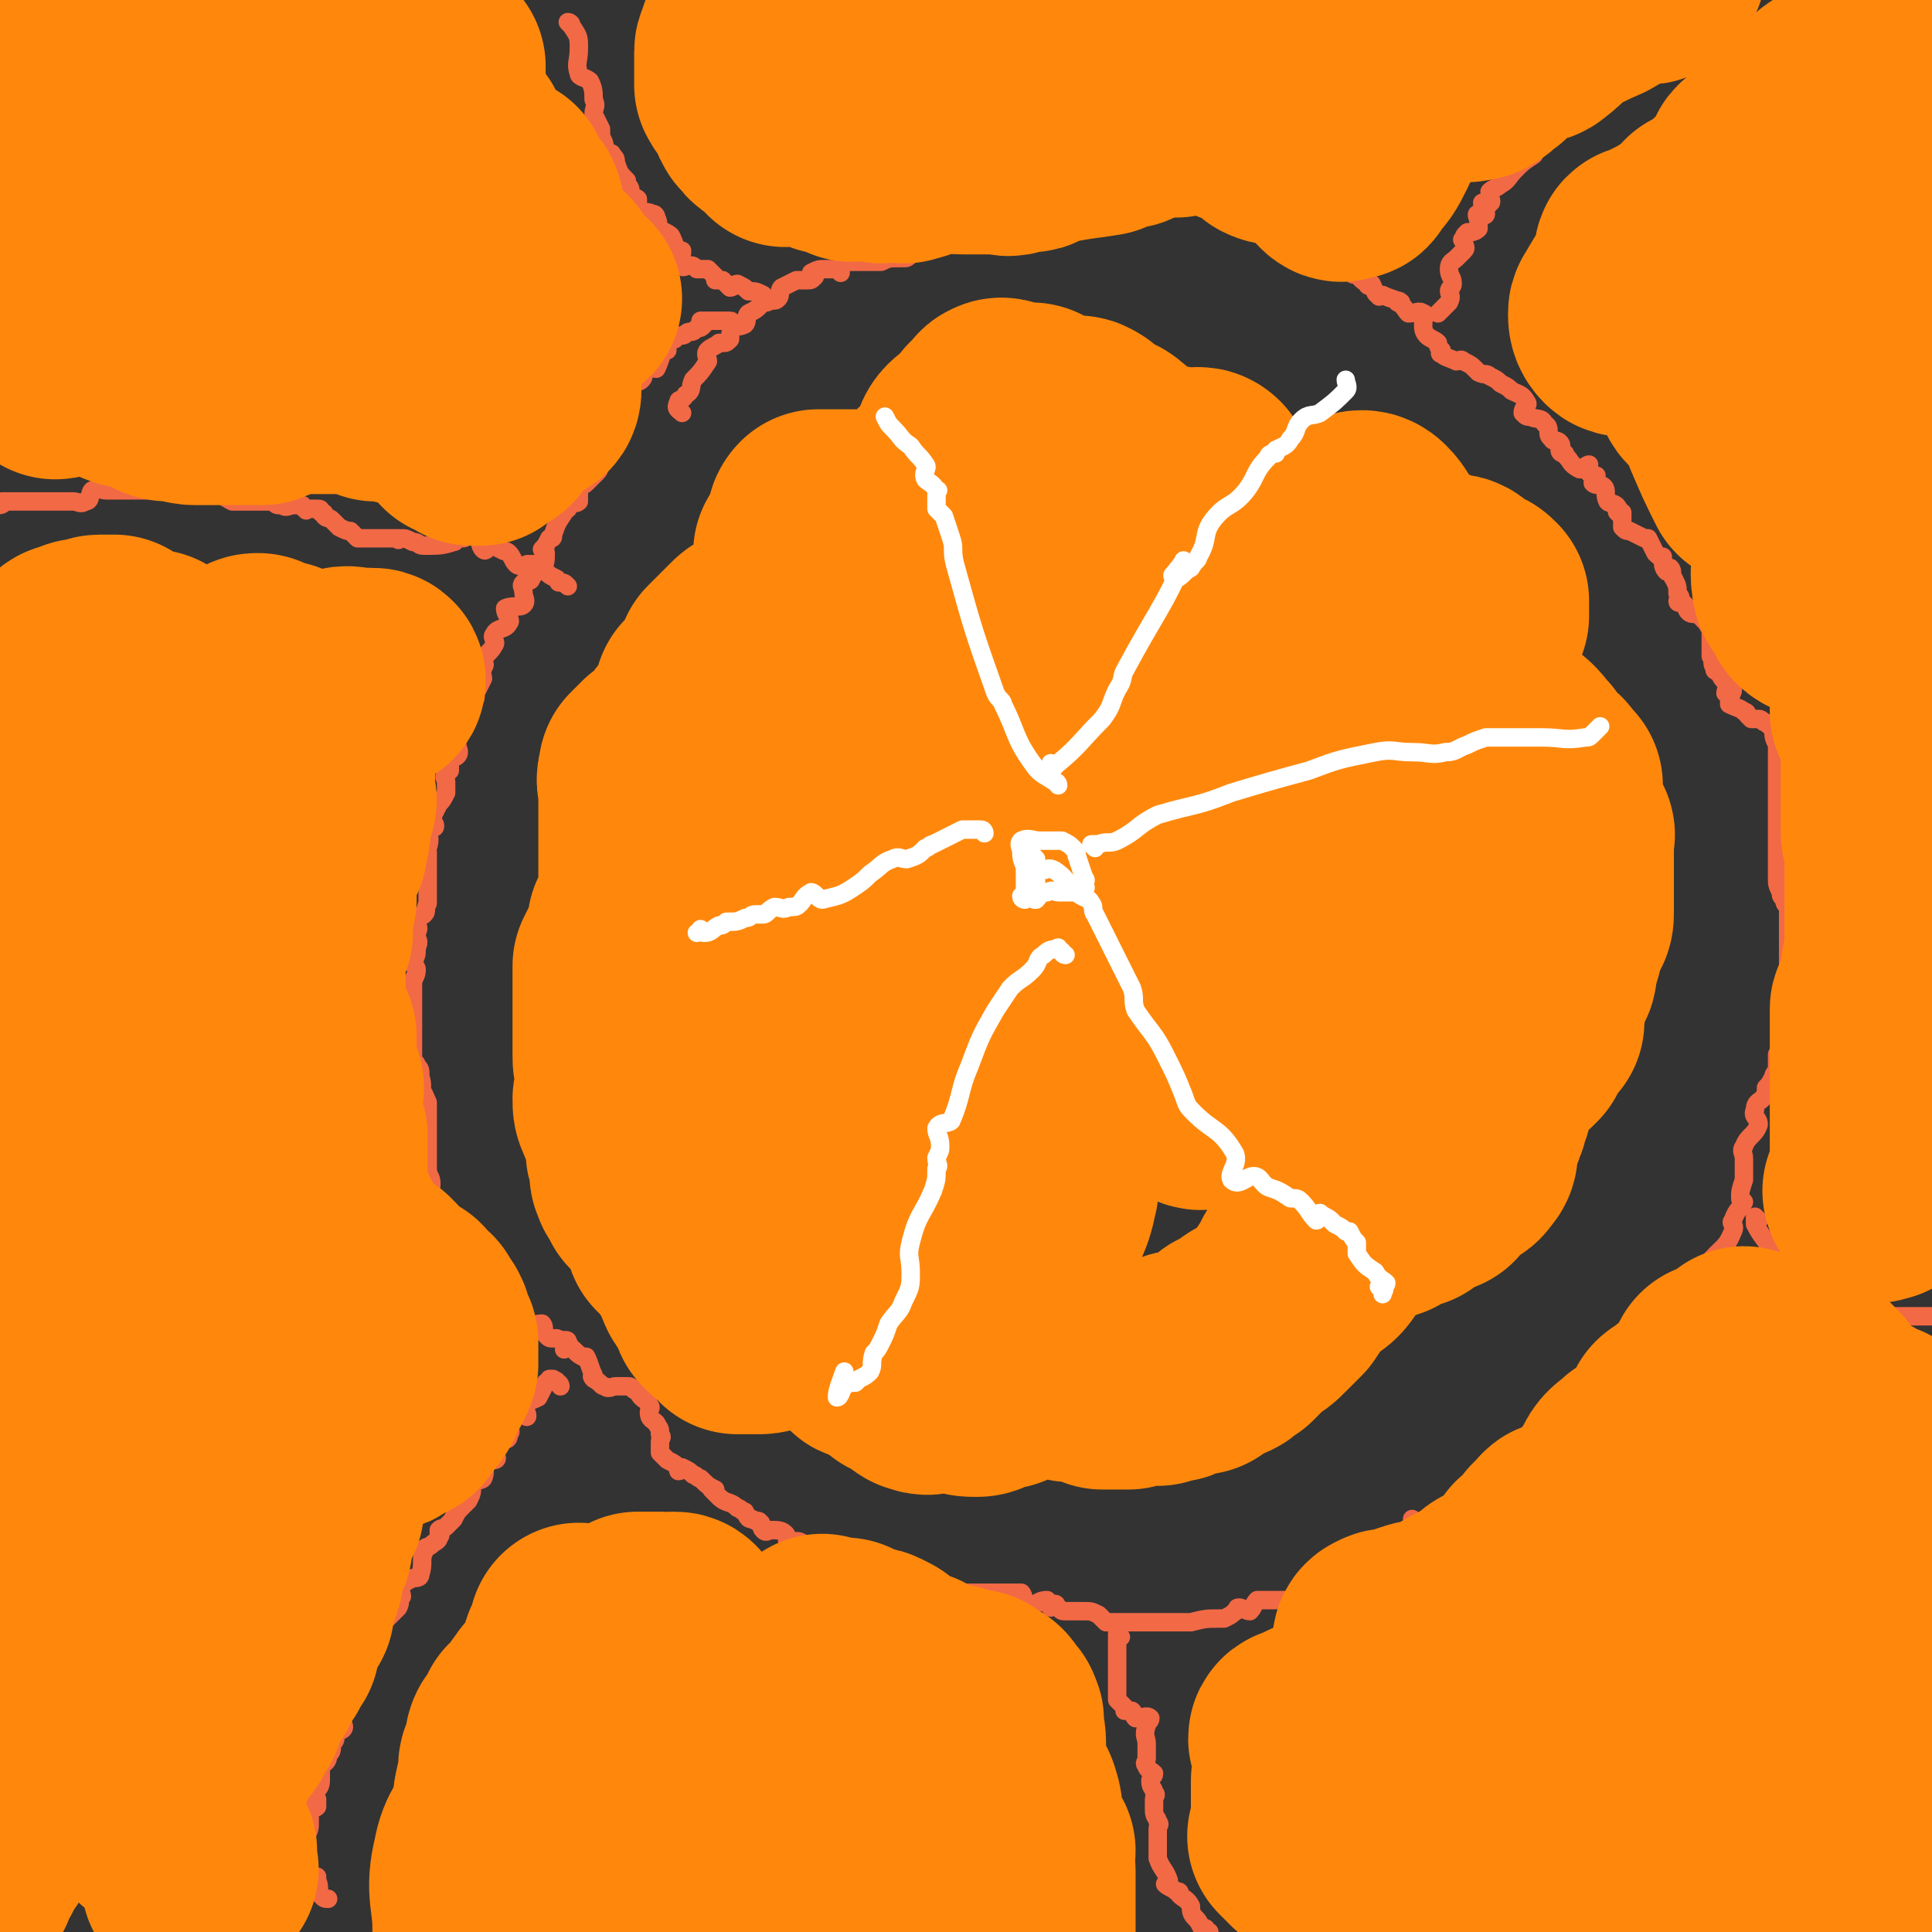
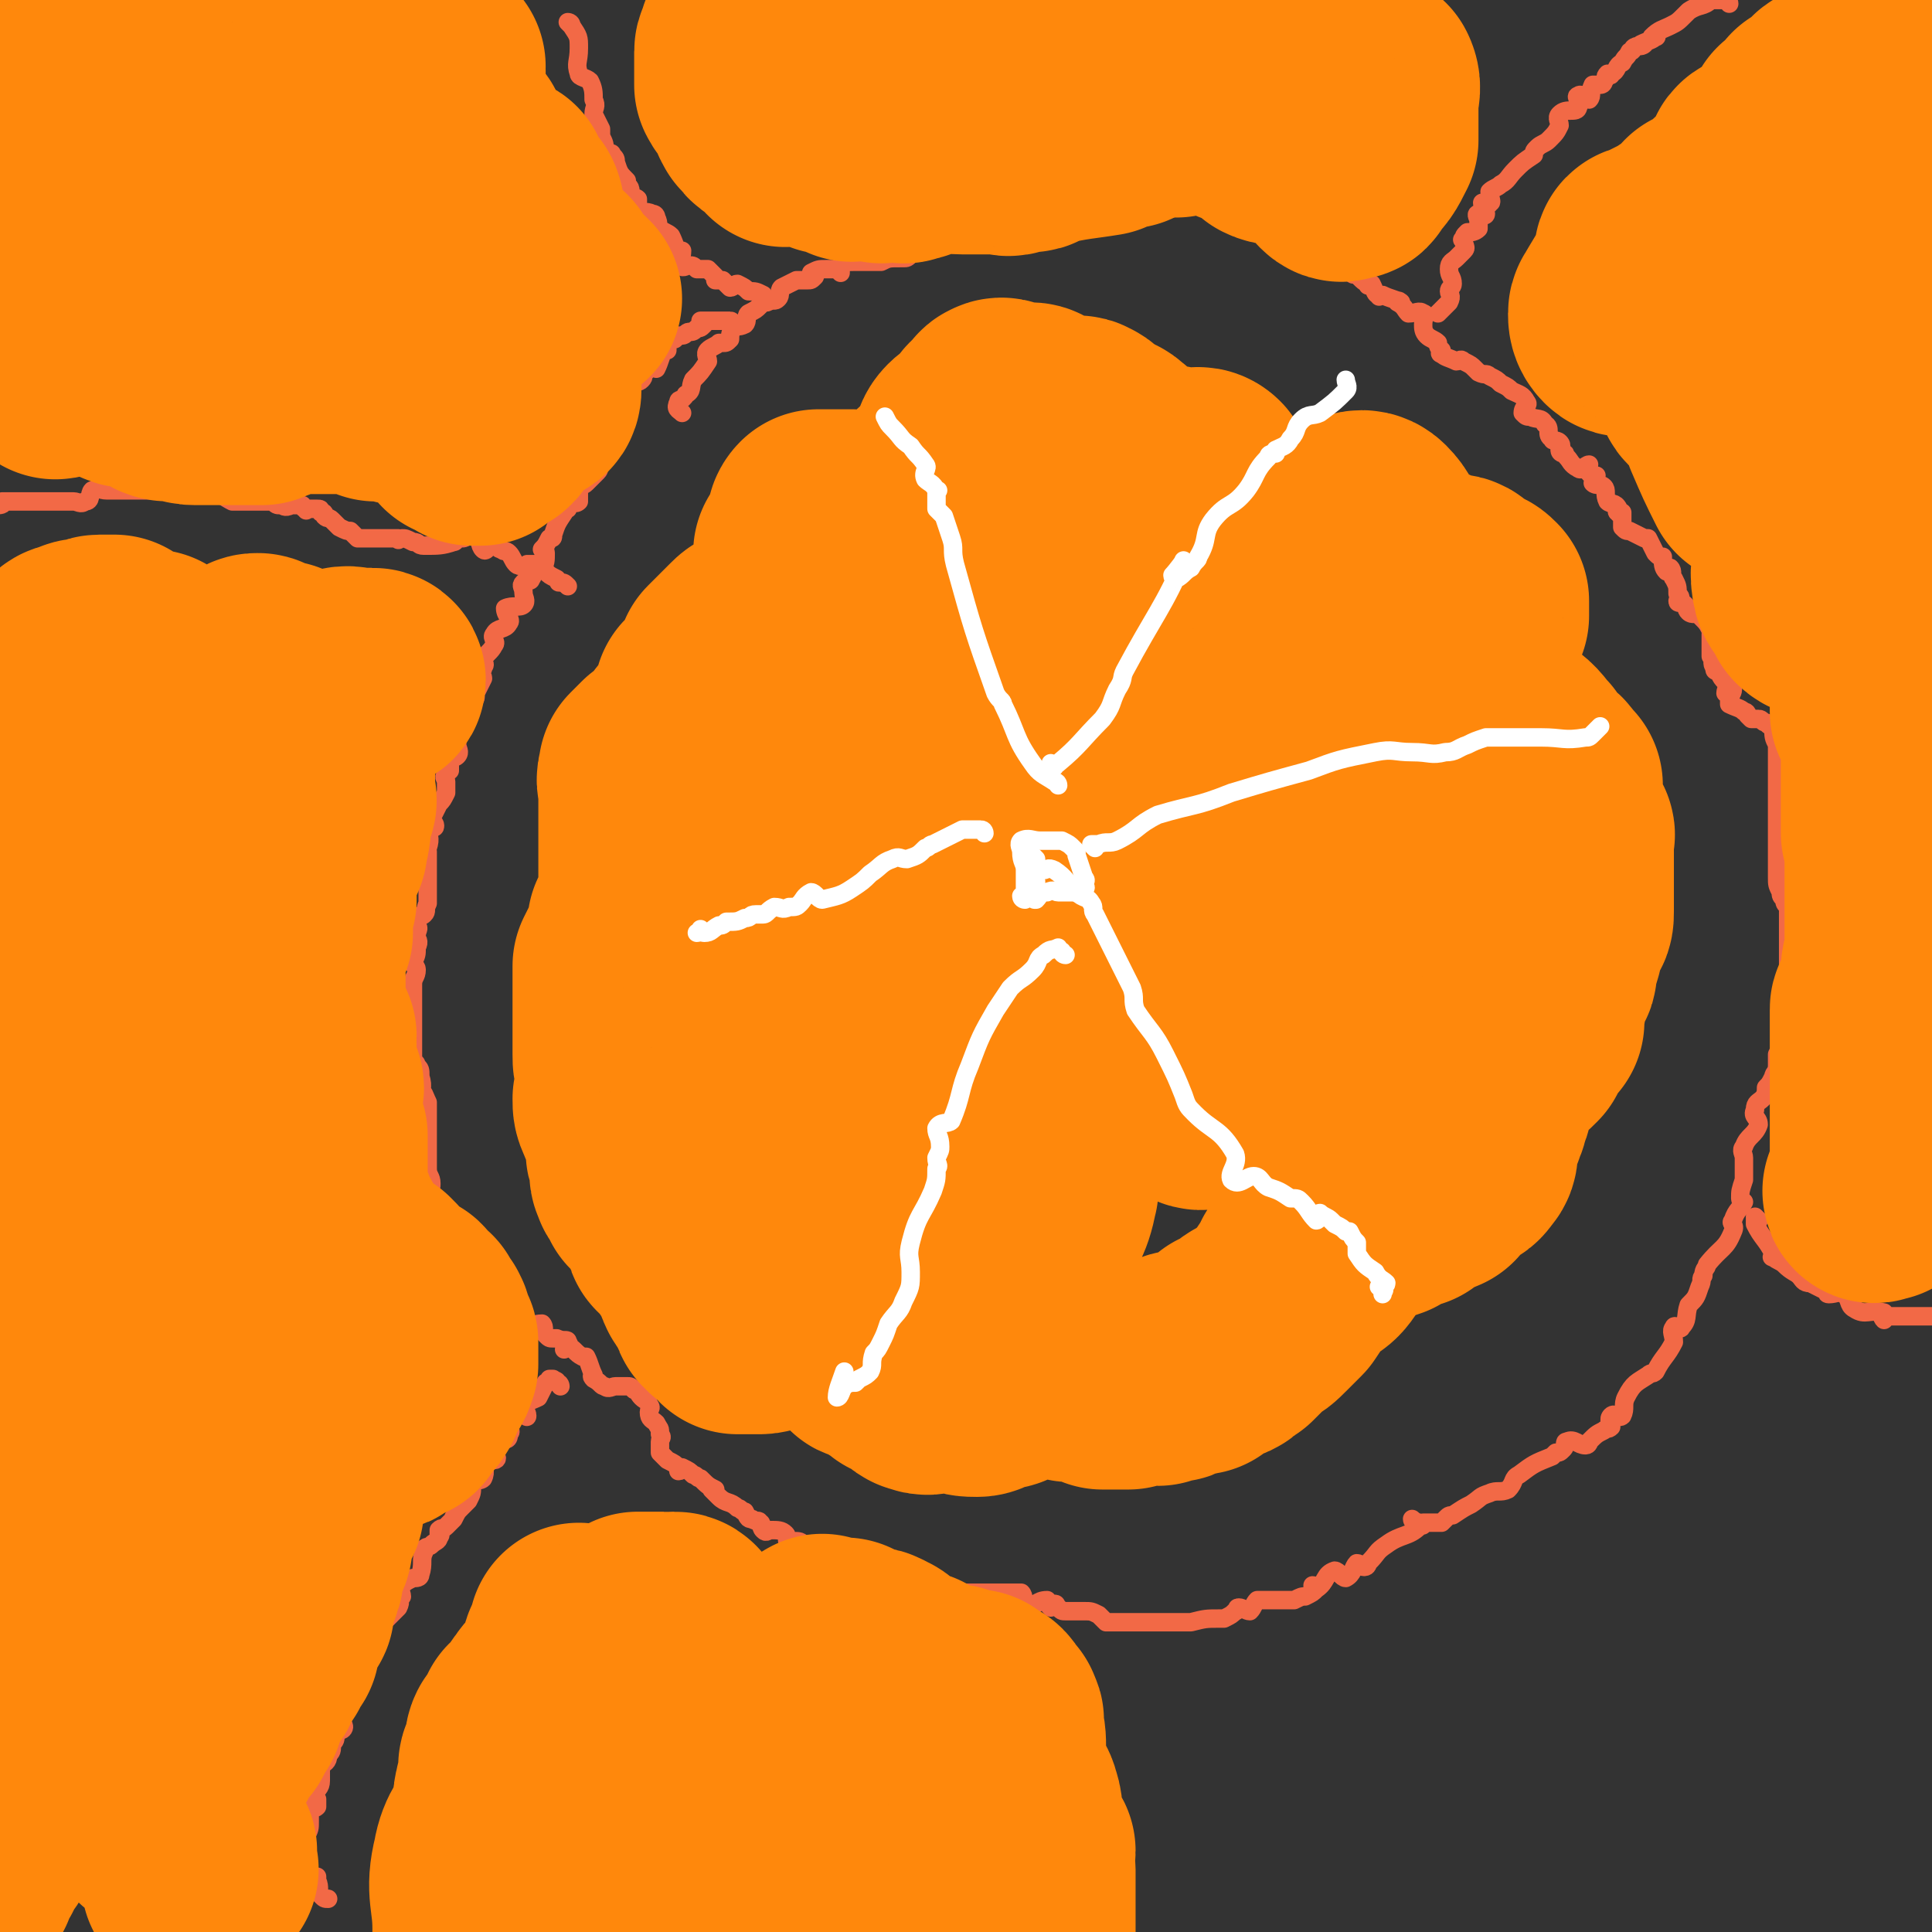
<svg xmlns="http://www.w3.org/2000/svg" viewBox="0 0 524 524" version="1.1">
  <rect x="0" y="0" width="524" height="524" fill="#333333" stroke="none" />
  <g fill="none" stroke="#F26946" stroke-width="5" stroke-linecap="round" stroke-linejoin="round">
    <path d="M199,89c0,0 0,0 -1,-1 0,0 1,-1 0,-1 -2,0 -2,0 -4,0 -2,0 -3,0 -4,0 0,0 1,1 1,1 -1,1 -1,1 -2,1 -1,1 -1,1 -2,1 -1,0 -1,1 -2,1 -1,0 -1,0 -2,1 -1,0 -1,0 -2,1 0,1 0,1 0,2 0,0 0,0 -1,0 -1,2 -1,3 -2,5 0,0 0,-1 -1,-1 -1,1 -1,1 -2,2 -1,1 0,1 -1,2 -1,1 -1,0 -2,1 -1,2 -1,3 -2,5 -1,1 -1,2 -1,3 -1,1 -2,1 -3,2 0,0 0,0 0,0 0,1 0,2 0,2 0,1 -1,1 -2,1 0,1 1,1 0,2 0,2 -1,2 -1,3 0,2 0,2 0,3 0,0 0,0 0,0 -1,2 0,2 -1,3 -1,1 -1,1 -1,1 -1,1 -1,1 -2,2 -1,1 -1,0 -2,2 0,1 0,2 0,3 -1,1 -2,0 -2,0 -1,1 -1,1 -1,2 -1,0 -1,0 -1,1 -2,3 -2,3 -3,6 0,0 0,0 0,0 0,1 0,1 -1,1 -1,2 -1,2 -2,3 0,0 1,0 1,1 0,2 0,3 -1,4 0,0 -1,-1 -1,-1 -1,0 -2,1 -2,1 -1,1 0,0 0,1 0,1 1,1 0,2 0,1 -1,0 -2,1 -1,1 0,1 0,3 0,1 1,2 0,3 -1,1 -3,0 -5,1 0,2 2,3 1,4 -1,2 -3,1 -4,3 -1,1 1,2 0,3 -1,2 -2,2 -3,4 0,1 1,1 0,2 0,1 0,0 -1,1 0,1 1,1 1,2 -1,2 -1,2 -2,4 0,1 0,1 0,1 0,1 -1,1 -2,2 -1,2 -1,2 -2,5 -1,2 -1,2 -1,4 0,1 0,1 0,2 0,1 1,2 0,3 -1,1 -2,0 -3,0 0,1 1,1 1,2 0,1 0,1 0,2 -1,0 -1,0 -1,1 -1,1 0,1 0,2 0,0 0,0 0,0 0,2 0,2 0,3 0,0 0,0 0,0 -1,2 -1,2 -2,3 -1,2 -1,2 -2,4 0,1 1,1 1,2 0,1 -1,0 -2,0 0,3 1,3 0,6 0,0 0,0 -1,0 0,1 1,1 1,1 0,1 0,1 0,1 0,1 0,1 0,2 0,1 0,1 0,1 0,1 0,1 0,1 0,1 0,1 0,2 0,1 0,1 0,3 0,1 0,1 0,2 0,1 0,1 0,2 -1,2 0,2 -1,3 -1,1 -2,0 -3,1 0,0 1,1 1,2 1,1 0,1 0,3 0,0 0,0 0,0 0,1 1,1 0,3 0,2 0,2 -1,4 0,1 1,1 1,2 0,2 -1,2 -1,4 0,1 0,1 0,2 0,0 0,0 0,1 0,2 0,2 0,3 0,1 0,1 0,2 0,0 0,0 0,0 0,3 0,3 0,5 0,0 0,0 0,0 0,0 0,0 0,1 0,0 0,0 0,1 0,1 0,1 0,2 0,0 0,0 0,0 0,2 0,2 0,4 0,0 1,0 1,1 1,1 1,1 1,3 1,3 0,4 0,5 0,1 0,-1 0,-1 1,0 1,1 2,3 0,2 0,2 0,4 0,1 0,1 0,1 0,1 0,1 0,2 0,2 0,2 0,3 0,0 0,0 0,1 0,2 0,2 0,4 0,1 0,1 0,1 0,1 0,1 0,2 0,2 1,2 1,4 0,1 0,1 -1,2 0,0 0,1 0,1 1,1 1,1 2,2 0,1 0,0 0,1 1,2 1,2 1,4 1,0 0,0 0,1 1,1 1,1 2,2 0,0 0,0 0,1 1,1 1,0 2,1 0,0 0,1 0,1 1,2 1,2 1,3 1,1 1,1 1,1 0,2 -1,2 0,3 1,1 2,0 3,0 0,0 0,1 0,1 0,0 0,0 0,1 1,2 1,2 3,3 0,1 0,1 1,1 0,1 0,1 1,2 0,1 0,1 0,1 1,1 1,1 2,1 1,1 1,1 2,2 0,0 0,1 1,1 1,1 2,0 2,0 1,1 1,2 2,2 2,1 3,0 5,0 1,1 0,2 1,3 1,1 1,1 2,1 1,0 1,0 1,0 2,1 3,0 3,1 1,1 -1,2 -1,2 0,0 1,-1 1,-1 2,1 2,2 4,3 0,0 0,0 0,0 1,0 1,0 1,0 1,2 1,3 2,5 0,0 0,0 0,0 0,0 -1,0 0,1 0,0 0,0 0,0 2,1 2,2 3,2 1,1 2,0 3,0 1,0 1,0 3,0 1,0 1,0 2,1 1,0 1,1 2,2 1,1 2,1 2,2 1,1 0,1 0,2 0,2 1,2 2,3 1,2 1,1 1,3 1,1 0,1 0,2 0,2 0,2 0,3 1,1 1,1 2,2 2,1 2,1 3,2 1,0 0,1 0,1 1,0 1,-1 1,-1 2,1 2,1 3,2 0,0 0,0 0,0 1,0 1,1 2,1 2,2 2,2 4,3 0,0 -1,0 -1,0 1,1 1,1 2,2 2,2 3,1 5,3 1,0 1,1 2,1 1,2 1,2 2,2 1,1 2,0 2,1 1,0 0,1 1,2 1,1 1,0 2,0 2,0 3,0 4,1 1,1 0,2 1,3 0,0 1,-1 1,-1 2,0 2,0 3,1 0,0 -1,1 0,1 0,1 1,1 2,2 0,1 1,0 1,1 1,0 1,1 2,1 1,2 1,2 2,3 0,0 0,-1 1,-1 2,1 3,1 4,1 0,0 -2,0 -2,0 1,0 2,0 4,1 0,1 0,1 1,2 0,1 1,0 1,1 1,1 1,1 2,2 3,1 4,1 5,1 0,1 -2,0 -2,0 1,0 2,0 4,0 0,0 0,0 1,0 1,0 1,0 1,0 2,0 2,0 3,0 0,0 0,0 0,0 2,0 3,0 4,0 1,0 -2,1 -1,0 1,0 3,0 5,-1 1,0 0,1 0,1 1,0 2,-1 3,-1 1,0 1,-1 1,-1 1,0 1,0 2,0 2,0 2,0 4,0 0,0 0,0 0,0 2,0 2,0 3,0 1,0 1,0 2,0 1,0 1,0 2,0 2,0 2,0 4,0 1,1 0,2 2,3 2,1 2,-1 5,-1 1,1 0,1 1,2 1,0 1,-1 1,-1 1,0 0,1 1,1 1,1 1,1 2,1 1,0 1,0 1,0 1,0 1,0 2,0 1,0 1,0 1,0 1,0 1,0 1,0 2,0 2,0 4,1 1,1 1,1 2,2 1,0 1,0 2,0 0,0 0,0 1,0 0,0 0,0 0,0 2,0 2,0 4,0 1,0 1,0 2,0 1,0 1,0 2,0 1,0 1,0 1,0 1,0 1,0 2,0 3,0 3,0 5,0 1,0 1,0 1,0 2,0 2,0 3,0 4,-1 4,-1 8,-1 1,0 1,0 1,0 2,-1 2,-1 3,-2 1,0 0,-1 1,-1 1,0 2,1 3,1 1,-1 1,-2 2,-3 1,0 2,0 3,0 1,0 1,0 2,0 0,0 0,0 0,0 3,0 3,0 5,0 2,-1 2,-1 3,-1 2,-1 2,-1 3,-2 0,-1 -1,-1 -1,-1 0,0 1,1 1,1 3,-2 2,-4 5,-5 1,0 2,2 3,2 2,-1 2,-3 3,-4 1,0 1,1 2,1 1,0 1,-1 1,-1 3,-3 2,-3 5,-5 4,-3 6,-2 9,-5 0,0 -2,-1 -2,-2 0,0 1,1 2,1 1,1 1,1 1,0 3,0 3,0 5,0 0,0 0,0 0,0 1,-1 1,-1 1,-1 1,-1 1,-1 2,-1 3,-2 3,-2 5,-3 3,-2 2,-2 5,-3 2,-1 3,0 5,-1 2,-2 1,-3 3,-4 4,-3 4,-3 9,-5 0,0 0,0 1,-1 1,0 1,0 2,-1 1,-1 0,-2 1,-2 2,-1 3,1 5,1 1,0 1,-1 1,-1 2,-2 2,-2 4,-3 1,-1 1,0 2,-1 0,-1 -1,-2 0,-3 1,-1 2,1 3,0 1,-2 0,-3 1,-5 2,-4 3,-4 6,-6 1,-1 1,0 2,-1 2,-4 3,-4 5,-8 0,-2 -1,-3 0,-4 0,-1 2,1 2,0 2,-2 1,-3 2,-6 2,-2 2,-2 3,-5 1,-2 0,-2 1,-3 0,-2 1,-2 1,-3 4,-5 5,-4 7,-9 1,-2 -1,-2 0,-3 1,-3 2,-3 3,-5 0,0 -1,0 -1,-1 0,-2 0,-2 1,-5 0,0 0,0 0,-1 0,-2 0,-2 0,-5 0,-1 -1,-2 0,-3 1,-3 3,-3 4,-6 0,-2 -2,-2 -1,-4 0,-2 1,-2 2,-3 1,-1 1,-2 1,-3 1,-1 1,-1 2,-3 0,-1 1,-1 1,-3 0,-1 0,-1 0,-3 0,0 0,0 0,0 1,-2 1,-2 2,-3 0,-1 0,-2 0,-3 1,-1 1,-1 1,-2 0,-2 0,-2 0,-4 0,0 0,0 0,-1 0,0 0,0 0,0 0,-3 0,-3 0,-6 0,0 0,0 0,0 0,-1 0,-1 0,-2 0,-2 0,-2 0,-3 0,0 0,0 0,0 0,-2 0,-2 0,-3 0,0 0,0 0,0 0,-1 0,-2 0,-3 0,-2 0,-2 0,-5 0,0 0,0 0,-1 0,-2 0,-2 0,-4 -1,-1 -1,-1 -1,-2 -1,-1 -1,-1 -1,-2 -1,-2 -1,-2 -1,-4 0,0 0,0 0,-1 0,0 0,0 0,-1 0,-1 0,-1 0,-2 0,-1 0,-1 0,-2 0,0 0,0 0,-1 0,-1 0,-1 0,-3 0,-1 0,-1 0,-2 0,-2 0,-2 0,-3 0,-1 0,-1 0,-2 0,-2 0,-2 0,-3 0,-1 0,-1 0,-3 0,0 0,0 0,0 0,-3 0,-3 0,-5 0,-1 0,-1 0,-2 0,-3 0,-3 0,-6 -1,-2 -1,-2 -1,-5 -1,0 -1,0 -2,-1 -1,0 -1,-1 -2,-1 -1,0 -1,0 -2,0 0,0 0,0 -1,-1 0,0 0,-1 -1,-1 -1,-1 -2,-1 -4,-2 0,0 0,0 0,-1 0,-1 1,-2 1,-3 0,0 -1,1 -2,1 0,-1 1,-2 0,-3 -1,-1 -1,-1 -2,-3 -1,0 -1,0 -1,-1 -1,-1 0,-2 -1,-3 0,-3 0,-3 0,-6 0,0 1,-1 0,-1 -1,-2 -1,-2 -3,-4 -1,-1 -2,0 -3,-1 -1,-1 0,-1 -1,-2 -1,-1 -2,0 -2,-1 0,0 0,0 0,0 1,-1 1,-1 0,-2 0,-2 0,-2 -1,-4 -1,-1 0,-2 -1,-3 0,0 -1,1 -1,1 -1,-1 -1,-2 -1,-4 -1,0 -1,0 -2,-1 -1,-2 -1,-2 -2,-4 -1,0 -1,0 -1,0 -2,-1 -2,-1 -4,-2 -1,0 -1,0 -2,-1 0,-1 0,-2 0,-4 0,0 -1,1 -1,0 -1,0 0,-1 0,-1 -1,-2 -2,-1 -3,-2 -1,-2 0,-3 -1,-4 -1,-1 -2,0 -3,-1 0,0 1,-1 1,-2 0,0 -2,0 -2,-1 -1,0 0,-1 0,-2 -1,0 -2,2 -3,1 -2,-1 -2,-2 -3,-3 -1,-1 0,-1 -1,-1 0,0 -1,0 -1,-1 0,0 1,-1 0,-2 -1,-1 -2,0 -2,-1 -2,-1 0,-3 -2,-4 -1,-2 -2,-1 -4,-2 -1,0 -1,0 -2,-1 0,-2 2,-2 1,-3 -1,-2 -2,-2 -4,-3 -1,-1 -1,-1 -3,-2 -1,-1 -1,-1 -3,-2 -1,-1 -1,0 -3,-1 0,0 0,0 -1,-1 -1,-1 -1,-1 -3,-2 -1,-1 -1,0 -2,0 -2,-1 -3,-1 -4,-2 -1,0 0,-1 0,-1 -1,-1 -1,-1 -1,-2 -1,-1 -2,-1 -3,-2 -1,-1 -1,-2 -1,-3 0,-2 1,-3 0,-3 -1,-1 -2,0 -4,0 -1,-1 -1,-2 -3,-3 0,-1 1,0 1,0 -2,-1 -3,-1 -5,-2 -1,0 -1,1 -1,0 -1,0 -1,-1 -2,-3 0,0 0,0 -1,0 0,0 0,1 0,0 -2,-1 -2,-2 -4,-3 0,0 0,1 0,0 -2,0 -2,-1 -3,-2 -1,0 0,0 0,0 0,0 -1,0 -1,-1 -1,0 -2,1 -3,0 -2,0 -2,0 -3,-2 -1,0 0,0 0,-1 0,0 -1,0 -1,-1 0,-1 1,-2 0,-3 0,0 0,1 0,1 -1,-1 -1,-1 -3,-1 0,0 0,0 0,0 -1,0 -1,-1 -3,-1 0,0 0,0 -1,0 0,0 0,0 -1,0 -2,-1 -2,-1 -4,-2 0,0 0,0 0,0 -1,0 -1,0 -3,0 -1,0 -2,-1 -3,-1 0,0 1,0 0,0 0,0 0,0 -1,0 -2,0 -2,0 -3,-1 -1,0 0,-1 -1,-1 -1,-1 -1,0 -2,-1 0,0 0,0 -1,-1 0,0 0,0 -1,0 -1,-1 -1,0 -2,0 -1,0 -1,0 -1,0 -1,0 0,-1 0,-1 -1,0 -2,0 -3,0 -3,-1 -3,-1 -6,-2 0,0 1,-1 1,-1 -1,0 -2,1 -3,1 0,0 0,0 -1,0 0,-1 1,-1 0,-1 -1,-1 -1,0 -3,0 -1,0 -1,0 -2,-1 -1,-1 -1,-1 -2,-2 -1,0 -1,0 -2,1 0,0 0,0 0,0 -2,0 -2,-1 -4,0 -1,0 -1,0 -2,0 -1,1 -1,1 -3,1 -1,0 -1,1 -2,1 0,0 -1,0 -1,0 -2,1 -3,1 -4,3 -2,2 -2,4 -3,6 -1,0 0,-1 0,-2 0,0 -1,0 -2,0 -1,0 -1,0 -2,0 -1,1 0,2 -1,2 -1,1 -1,0 -3,0 0,0 0,0 -1,0 -2,0 -2,0 -3,1 -2,1 -2,1 -5,2 0,0 0,0 0,0 -1,0 -1,0 -2,0 -1,0 -1,0 -2,0 -1,0 -1,1 -2,1 -1,1 -1,0 -1,0 -1,0 -1,0 -2,0 -1,0 -2,0 -3,0 0,0 2,0 1,0 -1,1 -3,1 -4,2 -1,0 1,0 0,0 0,0 0,0 -1,0 -1,0 -1,1 -2,1 -2,1 -2,0 -4,0 0,1 0,1 0,1 -1,1 -1,1 -2,1 -1,0 -1,0 -1,0 -3,0 -3,0 -5,1 -1,0 -1,0 -1,0 0,0 0,0 -1,0 -1,0 -1,0 -2,0 0,0 1,0 1,0 -2,0 -3,0 -5,0 0,0 1,0 1,0 -2,0 -3,0 -4,1 0,0 0,1 0,2 0,0 -1,-1 -1,-1 -1,0 -1,0 -3,0 -2,0 -2,0 -4,1 0,0 1,0 1,0 0,1 0,1 0,1 -1,1 -1,1 -2,1 0,0 0,0 -1,0 -1,0 -1,0 -2,0 -2,1 -2,1 -4,2 -1,1 0,2 -1,3 -1,1 -1,0 -3,1 -1,0 -1,0 -2,1 -1,1 -1,1 -3,2 -1,1 0,2 -1,3 -2,1 -2,0 -3,1 -1,1 -1,2 -1,3 -1,1 -1,1 -2,1 0,0 0,0 -1,0 -1,1 -2,1 -3,2 -1,1 0,2 0,3 -2,3 -2,3 -4,5 -1,2 0,3 -2,4 -1,2 -2,1 -2,2 -1,2 0,2 1,3 " />
    <path d="M127,144c0,0 0,-1 -1,-1 0,0 1,1 1,2 -1,1 -1,1 -2,1 -1,0 -1,0 -2,0 0,0 1,1 0,1 -3,1 -4,1 -8,1 -2,0 -1,-1 -3,-1 -2,-1 -2,-1 -3,-1 -1,0 -1,1 -1,0 -2,0 -3,0 -5,0 0,0 2,0 1,0 -1,0 -3,0 -5,0 0,0 0,0 0,0 -1,0 -1,0 -2,0 0,0 0,0 0,0 -1,-1 -1,-1 -2,-2 -1,0 -1,0 -3,-1 0,0 0,0 0,0 -1,-1 -1,-1 -1,-1 -1,-1 -1,-1 -1,-1 -1,-1 -1,0 -2,-1 0,-1 0,-1 -1,-1 0,-1 0,-1 -1,-1 -1,0 -1,0 -2,0 -1,0 -1,1 -1,0 -1,0 -1,-1 -1,-1 -2,0 -2,0 -3,0 -2,1 -2,0 -3,0 0,0 0,0 0,0 -1,0 -1,0 -2,-1 -1,0 -1,0 -2,0 0,0 0,0 -1,0 0,0 0,0 -1,0 -1,0 -1,0 -3,0 0,0 0,0 0,0 -1,0 -1,0 -2,0 -1,0 -1,0 -2,0 0,0 0,0 0,0 -2,-1 -3,-2 -4,-2 -1,0 1,0 0,0 0,0 0,0 -1,0 -1,-1 -1,-1 -2,-1 -1,-1 -1,0 -3,0 -1,0 -2,0 -2,0 0,0 1,0 1,0 0,0 -1,0 -2,0 -1,0 -1,0 -1,0 -1,0 -1,0 -2,0 -1,0 -1,0 -1,0 -1,0 -1,0 -2,0 0,0 0,0 -1,0 -1,0 -1,0 -2,0 0,0 0,0 0,0 -1,0 -1,0 -3,0 0,0 0,0 0,0 -1,0 -1,0 -3,0 0,0 0,0 0,0 -1,0 -1,0 -2,0 0,0 0,0 0,0 -2,0 -2,0 -4,0 -2,0 -2,-1 -4,0 -1,1 0,3 -2,3 -1,1 -2,0 -3,0 -1,0 -1,0 -2,0 -2,0 -3,0 -4,0 0,0 1,0 0,0 0,0 0,0 -1,0 0,0 0,0 -1,0 -2,0 -2,0 -4,0 0,0 0,0 0,0 -1,0 -1,0 -1,0 -1,0 -1,0 -2,0 -2,0 -3,0 -4,0 -1,0 0,0 0,0 0,1 -1,1 -2,1 " />
    <path d="M131,145c0,0 -1,-1 -1,-1 0,2 0,4 1,5 1,1 1,-1 3,-1 1,0 1,1 2,1 1,1 1,0 2,1 1,1 1,2 2,3 1,1 2,0 3,1 0,0 0,-1 0,-1 0,0 0,0 1,0 1,0 2,0 3,0 1,1 0,1 1,2 1,1 1,1 3,2 0,0 0,0 0,0 1,1 0,1 1,1 1,0 1,0 2,1 " />
    <path d="M152,376c0,0 0,-1 -1,-1 0,-1 0,0 -1,-1 0,0 0,0 -1,0 0,1 0,1 -1,1 -1,2 -1,2 -2,4 -2,1 -3,1 -4,2 0,1 1,2 1,3 0,1 -1,-1 -1,-1 -2,1 -2,1 -3,2 -1,0 -1,1 -1,2 0,1 1,1 0,2 0,2 -1,1 -2,2 -1,1 -2,1 -3,2 0,1 1,2 1,3 1,0 1,-1 0,-1 -1,1 -1,1 -2,2 0,0 -1,0 -1,0 0,1 1,2 0,4 -1,1 -3,0 -4,1 0,1 1,1 1,1 0,2 0,2 -1,4 -1,1 -1,1 -2,2 -1,1 -1,1 -2,3 0,0 0,-1 0,0 -1,1 -1,1 -2,2 -1,1 -1,0 -2,1 0,0 0,0 0,1 0,0 1,0 0,1 0,1 -1,1 -2,2 -1,1 -2,0 -2,2 -1,2 0,3 -1,6 0,1 -1,1 -2,1 -2,1 -2,1 -3,2 -1,1 0,2 0,3 0,0 -1,-1 -1,0 0,1 1,1 0,3 -1,1 -1,1 -3,3 -1,0 -2,0 -3,0 0,0 0,0 -1,1 0,2 1,2 0,3 -1,1 -2,0 -3,1 0,1 1,1 1,3 0,0 0,0 0,0 -1,3 -2,3 -3,6 0,1 1,2 1,3 0,2 0,2 0,3 0,1 -1,1 -2,2 -1,3 -1,2 -2,5 -1,1 1,2 0,3 -1,1 -2,-1 -3,0 -1,0 1,0 1,1 0,2 0,2 -1,3 0,2 0,2 -1,3 0,2 -1,2 -2,3 0,0 0,0 0,0 0,0 0,0 0,0 0,2 0,2 0,3 0,0 0,1 0,1 0,2 -1,2 -2,4 0,0 1,1 1,1 0,1 0,1 0,2 -1,1 -2,0 -3,1 0,0 1,1 1,1 0,1 0,1 0,2 0,2 0,2 -1,4 0,1 -1,1 -1,1 0,0 1,0 1,0 0,2 0,2 0,3 0,1 0,1 0,2 0,1 0,1 0,2 0,0 0,0 0,0 0,1 0,1 0,1 1,2 1,3 2,4 0,0 0,-1 1,-2 0,0 0,1 0,1 1,2 0,3 1,4 1,1 1,1 2,1 " />
-     <path d="M304,444c0,0 -1,-1 -1,-1 0,0 0,0 0,0 0,2 0,3 0,5 0,2 0,2 0,4 0,2 0,2 0,4 0,1 0,1 0,1 0,1 0,1 0,1 0,1 0,1 0,3 1,1 1,1 2,2 0,0 0,1 0,1 1,0 1,0 2,0 1,1 0,1 1,2 2,0 3,-1 4,0 0,1 -1,1 -1,2 -1,3 0,3 0,5 0,1 0,1 0,1 0,0 0,0 0,1 0,1 0,1 0,1 0,1 0,1 0,1 0,1 -1,1 0,2 0,1 1,1 2,2 0,1 -1,1 -1,2 0,2 1,2 1,3 1,1 0,1 0,2 0,0 0,0 0,1 0,1 0,1 0,2 0,2 1,2 1,3 1,1 0,1 0,2 0,1 0,1 0,3 0,2 0,2 0,3 0,1 0,1 0,2 1,3 2,3 3,6 0,0 -1,1 -1,1 1,1 2,1 3,2 1,0 1,0 1,1 1,1 2,1 3,3 0,1 0,2 1,3 1,1 1,1 2,3 1,0 1,0 1,0 0,1 0,1 1,1 0,2 0,2 0,4 1,1 1,1 1,2 1,1 1,1 3,2 0,0 0,0 1,0 2,0 2,0 5,0 0,0 0,0 0,0 2,0 2,0 4,0 0,0 0,0 0,0 1,0 1,0 2,0 0,0 0,0 0,0 2,0 2,0 3,0 0,0 0,0 1,0 1,0 1,0 1,0 " />
    <path d="M477,331c0,0 -1,-1 -1,-1 0,1 0,2 0,2 2,4 3,4 5,8 0,1 -1,1 0,1 1,1 2,1 3,2 2,2 3,2 4,3 1,0 0,0 0,0 1,1 1,2 3,2 2,1 2,1 4,2 1,0 0,1 1,1 2,0 3,-1 4,0 2,1 1,3 3,4 3,2 4,0 8,1 0,1 -1,1 0,2 0,0 0,-1 1,-1 2,0 2,0 3,0 1,0 1,0 1,0 3,0 4,0 6,0 0,0 -2,0 -1,0 1,0 2,0 4,0 0,0 0,0 1,0 1,0 1,0 3,0 2,0 2,0 4,0 3,0 3,0 5,0 2,1 3,0 4,1 1,1 0,1 0,1 " />
    <path d="M469,1c0,0 0,-1 -1,-1 -1,0 -2,0 -4,0 0,0 0,0 0,0 -2,2 -3,1 -6,3 0,0 0,0 -1,1 0,0 0,0 0,0 -2,2 -2,2 -4,3 0,0 0,0 0,0 -2,1 -3,1 -5,3 0,0 2,0 1,0 -1,1 -2,1 -4,2 0,0 1,0 1,0 -1,1 -2,0 -3,1 0,0 0,1 -1,1 0,0 0,0 0,0 -1,2 -1,1 -2,3 -2,1 -1,2 -3,3 0,1 -1,0 -1,0 -1,1 0,1 -1,2 0,0 0,1 -1,1 -1,0 -1,0 -2,0 -1,2 0,3 -1,4 -1,0 -2,-2 -3,-1 -1,0 1,2 0,3 0,1 -1,1 -2,1 -1,0 -2,0 -3,1 -1,1 0,2 0,3 -1,2 -1,2 -3,4 -1,1 -2,1 -3,2 0,0 0,0 0,0 -1,1 -1,1 -1,2 -3,2 -3,2 -5,4 -2,2 -2,3 -4,4 -1,1 -2,1 -3,2 0,0 0,0 0,0 0,2 1,3 0,3 0,1 -1,0 -2,0 0,1 1,3 1,3 0,1 -2,0 -2,0 -1,0 0,1 0,2 0,1 0,2 0,2 -1,1 -2,1 -3,1 -1,1 -1,1 -1,2 -1,0 0,0 0,0 0,2 1,2 0,3 -1,1 -1,1 -2,2 -1,1 -2,1 -2,3 0,2 1,2 1,4 0,1 -1,1 -1,2 0,1 1,1 0,3 -1,1 -1,1 -3,3 " />
    <path d="M155,7c0,0 -1,-1 -1,-1 0,0 1,0 1,1 2,3 2,3 2,6 0,4 -1,4 0,7 0,1 2,1 3,2 1,2 1,3 1,5 1,2 0,2 0,4 1,2 1,2 2,4 0,1 0,1 0,2 1,2 1,2 1,4 1,1 2,0 2,1 1,1 1,1 1,2 1,3 1,3 3,5 0,2 1,1 1,3 0,1 -1,1 -1,1 1,1 2,0 3,1 0,1 0,1 0,2 0,1 0,1 0,1 1,1 2,0 4,1 1,0 1,1 1,1 1,2 0,2 1,3 1,1 2,1 3,2 0,0 0,0 0,0 1,2 1,3 2,4 0,1 1,0 1,0 0,2 -1,3 0,4 0,1 1,0 2,0 1,0 1,0 2,1 2,0 2,0 3,0 1,1 1,1 2,2 0,0 0,1 0,1 1,0 1,0 2,0 1,1 1,1 2,2 1,0 1,-1 2,-1 2,1 2,1 3,2 2,0 2,0 4,1 0,1 0,1 0,1 " />
  </g>
  <g fill="none" stroke="#FF880C" stroke-width="5" stroke-linecap="round" stroke-linejoin="round">
    <path d="M61,238c0,0 0,-1 -1,-1 0,1 1,2 1,4 -1,4 -1,4 -2,8 -1,3 -2,3 -3,6 0,2 0,2 0,4 0,1 1,1 0,2 0,0 0,0 -1,0 0,0 1,1 1,1 -1,1 -2,1 -4,3 0,0 0,0 0,0 0,1 0,1 0,1 0,1 -1,1 -2,2 -1,1 -2,1 -2,2 -1,1 1,3 0,4 0,0 -1,-1 -3,-2 0,0 0,0 -1,0 -1,-1 -1,-1 -2,-3 " />
  </g>
  <g fill="none" stroke="#FF880C" stroke-width="60" stroke-linecap="round" stroke-linejoin="round">
    <path d="M34,242c0,0 -1,0 -1,-1 0,0 0,-1 0,-1 0,0 0,1 0,1 1,4 1,4 3,7 0,1 1,1 2,2 0,2 -1,2 0,3 1,2 3,2 3,4 1,1 0,2 0,3 0,1 0,1 0,3 0,1 0,1 0,2 0,2 0,2 0,4 -1,3 -1,3 -3,5 0,1 -1,1 -2,2 -1,1 0,2 -1,3 -1,1 -1,1 -2,1 -1,1 -1,0 -2,1 0,0 0,0 -1,0 0,1 0,1 -1,0 -2,0 -2,1 -3,-1 -3,-2 -3,-3 -4,-6 -1,-4 1,-5 1,-9 0,-5 0,-5 0,-9 0,-4 0,-4 0,-8 0,-3 0,-3 0,-7 0,-4 0,-4 0,-7 0,-3 -1,-3 0,-6 0,-3 1,-3 1,-5 0,-2 -1,-2 -1,-4 1,-1 1,-1 2,-2 0,-3 0,-3 -1,-5 0,-1 0,-1 -1,-3 0,-2 -1,-2 -1,-4 0,-1 1,-1 1,-2 0,-1 -1,-1 -1,-2 -1,-1 0,-1 0,-1 -1,-1 -2,-1 -3,-2 -1,-1 -1,-1 -1,-3 0,-1 0,-1 0,-3 0,-1 0,-1 0,-2 0,-1 0,0 0,0 0,-2 0,-3 0,-5 0,0 0,0 0,-1 0,-1 0,-1 0,-3 0,0 0,0 0,0 0,-2 0,-2 0,-3 1,-1 1,-1 3,-1 1,-1 1,-1 2,-1 0,0 0,0 0,0 1,1 1,1 2,0 1,0 1,-1 2,-1 1,0 1,0 2,0 1,0 1,0 2,0 0,1 0,1 0,2 1,1 1,1 1,1 1,0 1,-1 1,-1 1,0 1,1 2,1 0,0 0,0 0,1 2,0 2,1 3,1 0,0 0,0 0,-1 2,0 2,0 3,0 1,1 0,1 1,2 1,1 2,0 2,1 2,0 2,1 2,2 1,0 0,0 1,1 1,0 1,0 2,0 0,0 0,1 0,1 1,0 0,0 1,-1 1,0 1,0 2,0 1,0 2,1 3,0 1,0 1,0 3,-1 0,0 0,1 0,1 1,0 1,0 2,0 1,-1 1,-1 1,-1 1,-1 1,0 2,0 1,0 1,0 3,-1 1,-1 1,-1 2,-2 0,0 0,0 0,0 1,-1 1,-1 2,-1 1,0 1,2 3,2 1,1 1,0 3,0 1,1 0,2 1,3 1,1 2,1 2,1 0,0 -1,-1 -1,-1 1,1 1,1 2,2 1,0 1,0 2,0 1,0 1,0 2,0 1,0 1,1 2,1 5,0 5,0 9,0 0,0 0,-1 0,-1 1,0 1,0 2,0 1,0 1,-1 2,-2 1,0 2,0 2,0 1,0 1,-1 0,-1 0,0 0,0 0,0 -2,0 -2,0 -4,0 0,0 0,0 0,0 -2,0 -2,-1 -5,0 0,0 0,1 -1,1 -2,3 -2,4 -5,5 -1,0 -2,-2 -3,-2 -1,1 1,3 0,4 -1,3 -1,3 -3,4 -1,1 -2,0 -2,0 0,1 1,3 0,3 0,1 -2,-1 -3,0 -2,1 -1,2 -3,3 0,1 0,1 0,1 -1,2 0,2 -1,3 -1,2 -2,2 -3,4 0,1 1,1 0,2 0,3 0,3 -1,5 -1,1 -1,1 -2,2 -1,0 -1,0 -1,1 -1,1 0,2 -1,4 -1,1 -2,1 -2,2 -1,2 0,3 0,5 0,2 -1,1 -2,3 0,1 1,1 0,2 0,2 -1,2 -2,3 -1,1 -2,1 -2,2 0,2 0,2 1,3 0,0 0,0 0,0 0,2 0,2 0,3 0,0 0,0 0,0 0,1 0,1 0,3 0,1 0,1 0,3 0,1 -1,1 0,3 0,2 1,2 1,4 0,0 -1,0 -1,1 1,2 1,3 2,5 0,3 1,3 1,6 1,2 0,2 0,3 0,4 0,4 0,8 0,0 0,0 0,0 1,2 1,3 2,4 0,1 1,1 1,1 1,-1 0,-1 0,-2 -1,-3 0,-3 0,-5 0,-3 -1,-3 0,-5 0,-3 1,-3 2,-7 1,-4 1,-4 2,-8 0,-1 0,-1 -1,-2 0,-1 0,-1 0,-2 1,-2 2,-2 3,-4 1,-1 -1,-2 0,-3 0,0 1,1 1,0 0,0 -1,0 -1,-1 1,-1 1,-1 1,-1 2,-2 2,-1 4,-3 1,0 1,0 3,-1 0,0 0,0 1,0 1,-1 1,-1 2,-1 1,-1 1,-1 1,-1 1,-2 1,-2 2,-4 0,-1 0,-1 1,-2 1,-3 1,-3 2,-5 1,-1 1,-1 1,-2 1,-4 1,-5 1,-8 0,-1 -1,1 -1,1 1,-2 1,-2 2,-4 0,0 0,0 0,0 1,-1 0,-2 0,-3 0,0 0,1 0,0 0,0 0,0 0,-1 0,-2 0,-2 0,-4 0,-2 0,-2 0,-4 0,0 0,0 0,0 0,0 0,0 0,0 0,3 0,3 0,6 -1,3 -1,3 -2,6 -1,1 0,1 -1,2 -1,2 -2,2 -3,4 0,2 1,2 1,3 0,2 0,2 -1,3 0,0 1,0 1,0 0,0 0,1 0,2 0,1 0,1 0,1 0,1 0,1 0,2 0,2 0,2 0,3 0,0 0,0 0,0 0,1 0,1 0,3 0,1 0,1 0,3 -1,3 -1,3 -1,6 0,1 0,2 0,3 -1,1 -2,1 -3,3 0,1 1,1 1,2 0,1 0,1 0,2 0,0 0,0 0,1 0,1 0,1 0,2 0,2 0,2 0,3 0,0 0,0 0,0 0,2 0,2 0,3 0,0 0,0 0,0 0,1 0,1 0,1 0,2 0,2 0,4 0,2 -1,2 0,3 1,2 2,2 3,4 0,1 -1,1 -1,2 0,1 0,1 1,1 0,1 0,1 0,1 0,2 0,2 0,3 0,1 0,1 0,2 0,2 -1,3 0,4 0,0 0,0 1,0 0,0 1,0 1,1 0,0 -1,1 -1,1 0,1 0,1 0,2 0,1 0,1 0,2 0,1 0,1 0,2 0,2 0,2 0,3 1,2 1,1 2,3 0,0 0,0 0,1 0,1 0,1 0,1 0,2 0,2 0,3 0,0 0,0 0,0 0,2 0,2 0,3 0,1 0,1 0,2 0,0 0,0 0,0 0,2 0,2 0,4 0,0 0,0 0,1 0,2 1,2 1,3 1,2 0,2 0,3 0,1 1,0 1,0 1,1 0,1 0,2 1,2 2,2 3,4 0,2 -1,2 -1,4 0,1 0,1 0,2 0,3 0,3 0,5 0,0 0,0 0,0 0,2 0,2 0,3 0,0 0,0 0,0 0,1 0,1 0,1 0,2 0,2 0,3 0,1 1,1 0,2 -2,1 -3,1 -5,3 -1,1 0,2 -2,3 0,1 -1,0 -2,0 -1,1 0,2 -1,3 -1,1 -1,1 -2,1 0,1 1,1 0,2 -1,1 -2,1 -4,2 -4,2 -4,2 -8,4 -3,2 -3,2 -5,4 -3,2 -3,2 -6,5 -7,5 -7,5 -15,9 -1,1 -1,1 -3,2 -2,0 -2,0 -3,1 -1,0 -1,1 0,0 2,-4 2,-5 4,-10 3,-5 3,-4 4,-10 2,-6 0,-6 2,-13 3,-9 5,-9 8,-19 1,-5 0,-5 1,-11 0,-2 -1,-2 0,-3 0,-2 0,-2 1,-4 1,-4 1,-4 2,-7 0,-1 0,-1 0,-1 0,-2 0,-2 0,-3 0,-5 0,-5 0,-9 0,-2 0,-2 0,-3 0,-2 0,-2 0,-4 -1,-1 -1,-1 -2,-2 -1,-2 0,-2 -1,-4 0,-1 0,-1 0,-2 -1,0 -1,0 -1,0 -1,-1 -1,-2 -2,-3 -2,0 -2,0 -4,0 0,-1 0,-1 0,-1 -1,0 -1,0 -2,0 -1,0 -1,0 -2,0 -4,0 -5,0 -9,0 -5,1 -5,1 -9,2 -8,3 -8,4 -16,7 -3,2 -3,2 -7,3 0,0 -1,-1 -1,-1 0,1 0,1 0,1 1,3 0,3 1,5 2,4 2,4 4,8 3,4 5,3 8,7 3,8 2,9 3,17 1,6 -1,7 1,13 2,8 4,8 7,16 2,5 2,5 3,10 2,8 1,8 2,15 1,1 2,1 2,1 -1,0 -3,1 -4,0 -2,-3 -1,-4 -1,-8 0,-6 1,-6 -1,-11 -2,-9 -5,-9 -6,-18 -2,-11 0,-11 1,-23 0,-7 -1,-7 0,-14 1,-6 2,-6 3,-13 1,-2 1,-5 0,-4 0,10 0,13 -1,26 0,10 1,10 1,20 0,15 -1,15 -1,30 -1,11 -2,11 -2,21 -1,14 1,14 0,27 -1,12 -2,12 -4,23 -1,7 0,7 -2,13 -1,5 -3,8 -4,9 -2,0 -1,-4 -2,-7 0,-5 0,-5 -1,-9 0,-1 0,-1 0,-2 -1,-8 -2,-8 -3,-15 -1,-3 0,-3 1,-6 0,-4 0,-4 0,-7 0,-3 0,-3 0,-7 1,-1 0,-2 0,-3 1,-1 3,-2 3,-1 -1,2 -3,3 -3,6 -1,6 1,7 -1,12 -1,5 -4,4 -5,8 -3,7 -1,8 -4,15 -5,12 -6,12 -11,24 -2,6 -3,6 -4,12 -1,8 1,9 1,18 -1,4 -1,4 -3,9 0,0 0,0 0,0 2,1 2,2 3,1 3,-1 2,-4 5,-6 2,-1 2,1 4,1 1,0 1,-1 1,-2 1,-2 1,-2 2,-3 1,-3 1,-3 3,-5 2,-3 1,-3 3,-7 6,-9 6,-9 12,-18 15,-21 16,-20 29,-42 4,-7 2,-9 6,-16 3,-4 5,-2 7,-5 4,-4 3,-5 5,-9 1,-2 0,-3 0,-3 1,-1 1,0 1,1 1,5 0,5 0,11 0,9 0,9 0,18 0,10 1,10 0,19 0,8 -1,7 -3,14 -1,5 -1,5 -3,9 0,1 -1,0 -1,1 0,1 0,2 0,2 -1,0 -1,-1 -2,-1 -1,0 -1,0 -2,0 -2,1 -2,1 -4,2 0,1 0,1 0,1 -2,0 -3,0 -5,1 -3,1 -3,1 -5,3 -1,1 -1,1 -2,1 0,1 -1,1 -1,1 1,1 1,2 3,2 1,1 2,1 3,2 2,2 2,3 4,6 1,1 1,2 3,2 0,0 0,-1 0,-1 3,3 3,3 6,6 0,0 0,0 0,0 1,1 2,1 2,1 0,1 0,1 0,2 0,0 0,0 0,0 0,2 0,2 0,4 0,1 0,2 0,3 0,0 0,0 1,-1 2,-1 2,-1 3,-2 1,0 0,0 0,-1 -1,-1 0,-2 0,-4 0,0 0,0 0,0 -2,-2 -3,-3 -4,-5 0,0 2,2 1,1 0,-2 -1,-3 -1,-6 -1,-2 0,-2 0,-4 0,-1 0,-1 0,-3 0,-1 0,-1 0,-3 0,-2 -1,-3 0,-4 0,0 2,1 2,1 1,-1 0,-2 0,-3 1,-1 1,-1 2,-1 0,-1 0,-1 1,-1 1,-2 1,-2 2,-4 1,-1 1,-1 2,-2 0,-1 -1,-1 -1,-2 1,-1 1,-1 2,-2 1,0 1,1 1,0 1,0 0,-1 0,-2 0,-1 0,-1 0,-1 1,-2 1,-2 1,-3 1,-1 1,-1 1,-2 1,0 1,0 2,-1 1,0 1,0 1,-1 0,-2 -1,-2 0,-3 0,-1 1,-1 2,-1 1,-1 1,0 1,-1 1,-1 0,-1 0,-2 1,0 1,0 2,-1 0,0 0,0 0,-1 0,-1 0,-1 0,-3 0,0 1,0 1,-1 1,0 0,0 0,-1 1,-1 1,-1 1,-3 1,-1 2,0 2,-1 0,-1 0,-1 0,-1 0,-2 -1,-2 0,-3 1,-2 2,-2 2,-4 1,-1 0,-1 0,-2 0,-1 1,-1 1,-2 0,-1 0,0 0,0 0,-1 -1,-1 0,-2 0,-1 1,-1 1,-1 1,-2 1,-2 1,-4 0,-1 0,-1 0,-3 0,0 0,0 0,-1 0,0 0,0 0,-1 0,-1 -1,-2 0,-3 1,-1 2,0 3,0 0,-1 -1,-1 -1,-2 0,-1 0,-1 0,-2 1,-1 2,0 2,-1 1,-1 0,-1 0,-2 -1,-1 -1,-2 0,-3 1,-2 2,-1 3,-3 0,-1 0,-1 0,-2 1,-1 1,-1 2,-2 1,-1 1,-1 3,-3 0,0 0,-1 0,-1 1,0 2,0 3,0 0,0 0,0 1,0 0,0 0,0 0,0 2,-1 2,-1 4,-2 0,0 -1,0 -1,0 1,-1 1,-1 1,-1 1,0 2,1 2,0 1,-1 0,-2 1,-2 1,-1 2,0 3,0 1,0 0,-1 0,-1 1,-1 1,-1 1,-1 1,0 1,0 1,-1 1,-1 1,0 2,-2 1,-1 0,-2 0,-3 0,0 0,0 1,0 0,0 0,0 0,-1 2,-2 2,-1 3,-4 0,-3 0,-3 0,-6 0,-1 -2,-1 -2,-2 0,-1 1,-2 0,-3 0,-1 -1,0 -2,-1 -1,-1 1,-2 0,-2 -1,-1 -1,0 -2,0 -1,0 -1,-1 -1,-1 0,-1 1,-2 0,-2 -1,-1 -1,0 -2,0 -1,1 -1,0 -1,0 -1,0 -2,1 -2,0 -1,0 0,0 0,-1 1,-1 1,-1 0,-2 -1,-2 -1,-2 -3,-4 " />
    <path d="M242,199c0,0 -1,-1 -1,-1 0,0 1,0 1,1 -1,2 0,3 -1,4 -6,8 -7,8 -12,16 -2,3 0,4 -2,7 -1,4 -1,4 -3,7 -1,1 -2,1 -2,2 -1,2 0,2 0,4 1,3 2,3 4,6 0,2 -1,2 0,3 2,4 2,4 5,7 1,1 1,0 2,1 2,2 2,3 4,5 0,0 0,0 1,0 0,0 0,0 0,-1 2,0 2,1 4,0 2,0 2,0 3,-1 2,-3 2,-3 3,-6 6,-10 7,-10 12,-21 2,-5 2,-5 3,-11 1,-7 1,-7 2,-13 1,-8 2,-8 1,-15 -1,-3 -3,-3 -4,-5 0,-3 1,-3 1,-6 0,-1 0,-2 -1,-2 0,0 0,1 -2,1 -1,0 -1,0 -2,0 -5,0 -5,-1 -9,0 -2,0 -1,2 -3,3 -5,3 -6,1 -11,5 -3,3 -3,4 -6,8 -2,4 -2,4 -4,8 -1,1 0,1 -1,3 -1,2 -2,1 -4,4 -2,2 -1,2 -2,5 0,2 0,2 0,4 1,2 0,2 0,4 0,1 0,1 0,2 0,0 0,0 0,0 2,-1 3,-1 4,-3 1,-1 0,-2 1,-4 1,-1 2,-1 2,-3 1,-5 1,-5 2,-11 0,-2 0,-3 0,-5 0,-2 0,-2 0,-5 0,-3 0,-3 0,-6 0,-2 -1,-2 -1,-5 0,-2 -1,-2 -1,-4 0,-1 0,-1 -1,-2 0,-1 0,-1 0,-2 0,-2 0,-2 0,-3 0,-1 0,-1 0,-2 0,0 0,0 0,-1 0,-3 1,-3 0,-5 0,-1 -1,0 -2,0 -1,-1 -1,-1 -1,-1 0,-1 0,-1 0,-1 1,-1 0,-1 0,-3 0,0 0,0 0,-1 0,-1 0,-1 0,-2 0,-1 0,-1 0,-2 0,-1 1,-1 0,-2 0,0 0,0 0,-1 0,0 0,-1 0,-1 -1,0 -1,0 -2,0 0,-1 -1,-1 -1,-2 2,-3 3,-3 4,-6 0,-1 -1,-2 0,-3 0,0 1,0 2,0 0,0 0,0 0,0 2,0 2,0 4,0 2,0 2,0 3,0 2,1 2,1 3,2 0,1 0,1 0,1 0,0 0,0 0,0 1,0 1,0 2,0 1,0 1,0 2,0 1,1 1,1 3,2 1,1 1,1 1,2 0,2 0,3 0,5 0,0 0,0 0,0 0,1 0,3 0,3 0,0 -1,-2 0,-3 1,-1 2,0 3,-2 1,-2 0,-2 0,-5 0,0 0,0 0,0 0,-1 -1,-1 0,-2 1,-1 2,-1 3,-2 1,-2 1,-2 2,-3 0,-1 1,0 1,-1 1,-1 0,-1 0,-2 1,-2 1,-2 2,-3 0,-1 1,1 1,0 4,-3 4,-4 6,-8 2,-2 0,-3 2,-5 2,-2 3,-1 5,-3 1,-1 0,-2 1,-3 1,-1 2,1 3,0 0,-1 -1,-3 0,-3 1,-1 2,1 4,1 2,0 2,0 3,0 1,0 1,0 1,0 1,0 1,0 2,1 1,0 1,1 2,1 1,1 1,1 2,1 2,1 2,1 4,1 1,0 1,0 1,0 2,0 2,-1 3,0 1,0 1,1 2,2 1,0 1,0 1,0 1,1 1,1 1,1 1,1 1,0 2,1 1,1 1,0 2,1 1,1 2,1 2,3 1,2 0,2 0,5 0,2 1,3 0,5 0,1 -1,1 -2,2 -1,1 -1,1 -2,3 0,1 0,1 0,2 0,0 1,-1 0,-1 0,1 0,1 -1,2 -2,2 -2,3 -5,5 0,0 0,-2 0,-1 -1,0 0,2 -1,3 -1,0 -1,0 -2,0 -1,0 -1,0 -2,0 0,-1 0,-1 0,-2 1,0 1,0 1,-1 4,-4 4,-4 8,-8 2,-2 3,-1 4,-2 2,-2 2,-4 3,-5 1,0 1,1 1,1 3,0 3,-2 5,-3 1,0 1,0 3,0 0,0 0,0 0,0 2,0 2,0 3,0 1,0 1,0 1,0 2,1 2,1 3,1 1,0 0,0 0,0 2,0 2,0 4,0 0,0 -1,0 -1,0 1,0 2,-1 3,0 1,2 1,3 2,4 1,1 2,0 2,1 1,1 -1,2 -1,4 1,1 2,0 3,1 1,0 0,1 1,2 3,1 4,1 7,2 3,1 4,-1 6,0 1,1 0,2 1,2 0,1 1,0 2,0 1,0 1,0 1,0 1,0 1,0 3,0 2,0 2,1 3,0 2,0 1,-1 2,-2 2,-1 2,-1 4,-1 1,0 1,0 2,0 1,1 2,1 3,0 0,0 -1,-1 0,-1 2,-1 3,-1 4,0 2,2 2,3 3,5 1,2 1,3 2,4 3,2 3,2 6,3 2,1 2,2 4,3 1,0 0,-1 0,-1 2,1 2,2 5,2 2,1 3,0 4,1 0,0 -1,2 -1,2 1,2 2,2 4,2 0,0 0,-1 1,-1 1,0 1,0 2,1 0,0 0,0 0,1 0,1 0,2 0,3 -1,2 -3,1 -4,3 -1,2 1,3 0,5 -1,0 -1,-1 -2,0 0,0 0,0 0,0 0,2 1,2 0,3 -1,1 -3,1 -4,1 0,0 1,0 1,0 0,3 -1,3 -1,5 -1,0 -1,0 -1,1 0,0 0,0 -1,0 0,2 0,2 0,4 0,1 0,1 0,2 0,4 0,4 0,8 1,1 1,1 2,2 1,0 1,0 2,-1 1,0 1,0 2,0 0,0 0,0 1,0 1,0 1,0 3,0 1,0 1,0 3,0 2,0 2,0 3,0 1,0 1,0 2,0 1,0 1,0 2,0 3,2 3,3 5,5 1,2 1,3 2,4 0,1 0,0 1,0 1,1 2,1 2,2 1,0 0,1 0,1 1,1 1,0 2,1 0,0 -1,0 -1,1 0,1 1,1 1,1 0,3 -1,3 0,5 1,4 2,4 3,6 1,1 -1,0 -1,0 0,0 1,0 1,0 0,2 0,2 0,4 0,1 0,1 0,2 0,1 0,1 0,1 0,1 0,1 0,1 0,2 0,3 0,4 0,1 0,0 0,0 0,0 0,1 0,1 0,1 0,1 0,2 0,1 0,1 0,1 0,2 0,2 0,3 0,1 0,1 0,2 0,2 0,2 -1,3 0,2 -1,1 -1,3 -1,1 -1,1 -1,2 -1,1 0,1 0,1 0,2 -1,2 -2,4 0,1 0,1 0,2 0,1 1,1 0,2 0,1 -1,1 -2,2 0,2 0,2 -1,3 0,2 0,2 0,3 0,0 1,1 0,1 0,1 0,0 0,1 -1,1 0,2 0,3 -1,1 -2,1 -3,2 0,1 0,1 0,2 -1,1 -1,1 -1,2 -2,2 -2,2 -4,3 0,1 -1,0 -1,0 -1,1 -1,2 -2,3 -1,2 0,2 -1,3 -1,1 -2,0 -2,1 -1,1 0,2 0,4 0,0 0,0 0,0 0,2 0,2 -1,3 0,2 0,2 -1,4 0,1 0,0 -1,1 0,2 0,2 -1,3 0,1 0,1 -1,2 0,0 1,1 1,1 0,2 0,2 -1,3 -1,2 -2,1 -3,2 -1,0 -1,1 -1,1 -2,2 -2,2 -4,3 0,1 1,1 0,1 -1,1 -2,0 -4,1 -1,1 0,1 -1,1 -1,1 -2,1 -3,2 0,0 1,0 1,0 -1,0 -2,0 -3,1 -2,0 -2,0 -3,1 0,0 0,1 -1,1 -1,0 -1,0 -2,0 -1,0 -1,1 -2,1 -2,1 -2,0 -3,0 -1,0 -1,0 -1,0 -2,1 -2,1 -3,2 -1,0 -1,0 -1,0 -2,5 -1,5 -4,9 -2,3 -3,2 -6,4 -1,1 0,1 -1,2 -2,3 -2,3 -4,6 -2,2 -2,2 -4,4 -2,2 -2,2 -4,3 -1,1 -1,0 -2,1 0,0 1,0 0,0 0,1 0,1 -1,2 -1,1 -1,1 -2,2 -1,0 -1,-1 -2,-1 0,1 1,2 0,2 -1,2 -2,1 -3,2 0,0 0,-1 0,-1 -1,1 -1,1 -3,2 -1,0 -1,1 -2,2 0,0 1,-1 1,-1 -2,0 -3,0 -5,0 -1,0 -1,0 -2,1 -1,1 0,2 -1,2 -1,0 -1,0 -1,-1 -1,0 -2,0 -3,0 0,1 1,1 0,2 -1,0 -1,-1 -3,-1 -2,1 -2,1 -5,2 0,0 -1,0 -1,0 -2,0 -2,0 -3,0 0,0 1,0 1,0 0,0 -1,0 -3,0 0,0 0,0 -1,0 -1,-1 -1,-1 -2,-1 -1,-1 0,-2 -1,-2 -1,-1 -2,0 -3,0 0,0 1,0 0,0 0,0 -1,1 -2,1 -1,0 -1,0 -2,-1 -2,0 -2,0 -3,0 -1,0 -1,0 -2,0 -1,0 -1,0 -2,0 -1,0 -1,0 -1,0 0,0 0,0 0,0 -1,0 -1,0 -3,0 0,0 0,0 0,0 -2,1 -2,1 -3,1 -1,0 -1,1 -2,1 -1,1 -1,1 -2,1 -1,0 -1,-1 -2,0 -2,0 -2,2 -4,2 -2,0 -3,0 -4,-1 0,0 1,0 1,0 -1,0 -1,0 -2,0 -1,0 -1,0 -2,0 0,0 0,0 0,0 -1,0 -1,0 -2,0 -1,0 -1,0 -2,0 -2,0 -2,1 -4,0 -1,0 -1,-1 -2,-2 0,-1 -1,0 -1,0 -2,-1 -2,-1 -3,-2 0,0 0,1 0,0 -2,-1 -2,-1 -5,-3 0,0 0,0 0,-1 0,0 1,0 0,0 -1,-1 -1,-1 -3,-1 0,0 -1,1 -1,0 -2,-1 -1,-2 -3,-3 0,0 0,0 0,0 -4,-2 -4,-2 -8,-4 -1,-1 -1,-2 -3,-2 -5,0 -5,1 -9,1 -1,0 -1,0 -1,0 0,0 0,0 -1,0 -2,0 -2,1 -4,1 0,0 -1,0 -1,0 0,0 1,0 1,0 -2,0 -3,0 -5,0 0,0 -1,0 -1,0 -1,-1 0,-1 -1,-2 -1,-1 -2,0 -3,-2 -1,0 0,-1 0,-2 0,-1 -1,-1 -2,-2 -1,-2 -1,-1 -2,-3 -1,-1 0,-1 -1,-2 -1,-3 -1,-4 -2,-6 0,-1 0,0 -1,0 -1,-1 -1,-1 -1,-2 -2,-1 -1,-1 -3,-3 0,-1 -1,0 -1,-1 0,-1 1,-1 0,-2 -1,-2 -2,-2 -3,-4 -1,-2 1,-3 -1,-5 0,0 -2,1 -3,0 0,0 2,-1 1,-2 -1,-1 -3,0 -3,-2 -1,-1 0,-2 0,-4 0,-1 0,-1 -1,-1 0,-1 0,-1 0,-1 -1,-1 0,-1 0,-3 0,-1 -1,-1 -1,-2 0,-1 0,-1 0,-2 0,-1 0,-1 0,-2 -1,-1 -2,-1 -2,-2 -1,-2 -1,-2 -1,-4 0,0 1,0 1,-1 0,-1 0,-1 0,-1 0,-2 0,-2 0,-4 0,-1 0,-1 0,-2 -1,-2 -1,-2 -1,-4 0,-2 0,-2 0,-3 0,-1 0,-1 0,-2 0,-1 0,-1 0,-2 0,-1 0,-1 0,-2 0,0 0,0 0,0 0,-2 0,-2 0,-4 0,-1 0,-1 0,-3 0,-3 0,-3 0,-5 0,-2 0,-2 0,-3 1,-2 1,-2 2,-4 1,-2 1,-2 2,-4 0,-1 0,-1 0,-1 1,-1 0,-2 0,-2 2,0 3,1 4,0 0,-1 -1,-2 -1,-4 -1,-2 0,-2 0,-5 0,0 0,0 0,-1 0,-4 0,-4 0,-8 0,-2 0,-2 0,-3 0,-1 0,-1 0,-1 0,-2 0,-2 0,-3 0,-2 0,-2 0,-4 0,-2 0,-2 0,-5 0,0 0,0 0,0 0,-1 0,-1 0,-3 0,-2 -1,-2 0,-4 0,-1 0,-1 0,-1 2,-2 2,-2 3,-3 3,-2 3,-2 6,-4 0,-1 0,-1 0,-2 4,-5 5,-6 7,-10 1,-1 -1,-1 -1,-1 0,0 1,0 2,-1 2,-2 2,-2 4,-5 0,-1 0,-2 0,-3 1,-1 1,-1 2,-2 2,-2 2,-2 4,-4 1,-1 1,-1 2,-1 1,0 1,0 1,0 3,-1 4,-1 5,-1 1,0 -2,0 -2,0 1,-1 3,-2 5,-3 0,0 1,1 1,1 2,-1 2,-1 3,-1 0,0 0,0 0,0 1,0 1,0 3,0 2,1 3,0 5,2 2,3 1,4 3,7 2,4 2,4 4,7 1,3 1,3 3,5 0,0 1,-1 1,0 2,4 2,4 2,9 2,6 1,6 2,13 1,4 2,4 2,8 1,4 0,4 0,9 0,4 0,4 0,8 0,5 1,5 0,9 0,5 -1,5 -2,10 -1,7 -1,7 -3,14 -1,6 -2,6 -3,12 -2,5 -1,5 -3,9 -1,1 -1,2 -2,2 -1,0 -1,0 -3,0 0,0 -1,0 -1,0 -1,-3 0,-4 -2,-7 -1,-3 -3,-3 -4,-6 -2,-4 -1,-4 -2,-8 0,-2 0,-2 0,-4 0,-4 0,-4 0,-8 1,-5 0,-5 1,-10 1,-3 1,-5 2,-6 0,-1 0,1 0,2 1,13 1,13 3,26 0,7 0,7 0,14 1,3 0,3 0,7 0,3 0,3 0,6 0,2 1,3 0,5 0,1 -2,3 -2,2 1,-5 1,-8 4,-14 4,-10 5,-10 12,-19 10,-12 10,-12 22,-23 31,-29 32,-27 63,-55 1,-1 1,-3 1,-2 -3,16 -3,18 -8,36 -5,19 -6,19 -12,37 -3,9 -3,9 -6,17 -2,5 -2,5 -3,10 -1,4 -1,6 -2,8 0,1 1,-1 0,-2 -1,-18 -2,-18 -3,-36 0,-20 0,-20 0,-40 1,-9 0,-10 3,-17 1,-2 3,1 4,0 2,-3 1,-7 1,-8 0,0 -1,2 -1,5 -1,19 1,19 -1,38 -2,24 -2,24 -6,47 -3,15 -5,15 -7,30 -1,3 2,3 1,5 -1,6 -3,8 -5,11 -1,1 1,-1 0,-3 0,-2 -1,-2 -2,-4 -3,-9 -2,-9 -4,-19 -2,-10 -3,-10 -4,-20 0,-21 -1,-22 2,-43 0,-6 3,-5 6,-10 3,-5 2,-5 6,-9 1,-2 2,-4 3,-3 0,2 -1,4 -2,8 0,17 2,17 0,34 -2,22 -2,23 -7,44 -5,18 -6,17 -12,34 -2,5 -5,9 -5,9 0,0 2,-5 4,-10 3,-13 1,-13 5,-26 3,-9 4,-9 9,-17 15,-21 16,-20 32,-41 5,-6 4,-6 9,-13 12,-14 13,-13 25,-27 3,-3 3,-4 5,-7 1,-1 3,-3 3,-2 0,11 -1,13 -2,26 0,12 -1,12 0,25 1,9 3,9 4,18 1,9 0,9 -1,18 0,2 0,4 0,4 0,0 0,-1 0,-3 0,-3 1,-3 0,-7 0,-14 0,-14 -1,-29 0,-14 1,-14 1,-27 0,-10 -1,-10 0,-20 0,-7 -1,-8 2,-15 2,-5 4,-4 6,-9 2,-3 2,-7 2,-7 0,1 -1,5 -1,9 -1,15 1,16 -1,30 -5,33 -7,33 -15,64 -2,7 -3,6 -5,12 0,1 0,1 0,2 0,0 0,0 0,-1 -1,0 -2,1 -3,0 -1,0 -1,0 -1,-2 -1,-8 -1,-8 0,-16 1,-8 -1,-9 3,-16 4,-7 5,-7 11,-12 7,-7 8,-6 14,-13 5,-4 5,-5 8,-9 1,0 0,1 0,1 0,0 0,-1 0,-1 1,0 2,0 3,0 2,-1 2,-1 4,-1 2,-1 2,0 4,0 3,-1 3,-1 5,-1 1,0 2,-1 2,0 0,1 -1,1 -2,3 -1,3 0,3 -2,6 -1,2 -1,2 -2,4 -2,4 -2,4 -4,8 -4,7 -3,7 -8,13 -7,8 -7,8 -14,14 -3,3 -4,1 -7,4 -2,1 -1,2 -2,3 -1,1 -1,0 -2,0 -4,1 -4,1 -8,3 -2,1 -2,2 -4,3 -2,2 -2,2 -4,3 -3,3 -5,6 -7,5 -1,-1 1,-5 1,-9 " />
    <path d="M64,37c0,0 -1,-1 -1,-1 -2,0 -3,1 -4,2 -3,4 -3,4 -4,8 -1,1 1,1 1,2 -1,4 -2,4 -4,8 -2,4 -3,3 -4,7 -2,5 -1,5 -2,11 0,4 0,4 0,8 0,1 -1,2 0,3 1,0 2,-1 3,-2 4,0 4,0 8,0 0,0 1,1 1,0 1,-2 1,-2 1,-5 1,-2 1,-2 1,-4 0,-4 0,-4 0,-7 0,-3 0,-3 0,-5 0,-3 0,-3 0,-6 0,-3 0,-3 0,-6 0,-4 0,-4 -1,-9 -1,-4 -1,-4 -2,-9 -1,-4 0,-4 -1,-9 -1,-3 -2,-3 -4,-5 -1,-1 -1,0 -2,-1 -1,0 -1,0 -3,0 -3,0 -3,0 -7,0 0,0 0,0 0,0 -5,2 -6,0 -9,3 -10,12 -7,14 -16,26 -2,4 -5,2 -6,6 -1,3 1,3 2,7 1,1 0,1 0,1 2,1 2,1 3,2 1,0 1,1 2,0 2,-1 2,-1 3,-3 1,-1 1,-1 1,-3 2,-9 3,-9 3,-18 1,-16 0,-16 0,-33 0,-3 0,-4 -1,-7 -1,-2 -2,-3 -5,-3 -1,-1 -1,0 -2,1 -3,2 -4,2 -6,4 -2,2 -1,3 -2,5 -2,6 -3,6 -5,11 0,5 1,5 1,10 0,1 0,1 0,3 0,5 0,5 0,10 0,3 0,3 0,6 0,3 -1,3 0,7 2,4 2,4 5,7 1,1 2,1 3,2 5,2 5,3 8,6 1,0 -1,0 -1,0 1,0 2,-1 2,0 0,1 -1,2 -2,4 0,1 1,1 0,2 0,2 -1,2 -2,3 -1,1 -2,0 -3,1 0,1 1,1 1,2 1,1 0,1 0,2 0,2 0,2 0,3 0,2 0,4 0,4 1,-1 3,-5 3,-5 0,0 -1,3 -3,4 -1,1 -2,0 -4,1 -1,1 -1,1 -3,3 0,0 0,0 0,0 0,1 0,1 0,1 2,0 3,1 4,0 3,-1 2,-3 4,-4 1,-1 1,1 2,1 4,-4 4,-5 8,-10 1,0 2,-1 3,-1 0,0 0,1 0,2 1,1 0,2 1,3 1,1 2,0 3,1 0,0 0,1 0,1 0,2 0,2 0,4 0,2 -1,2 -1,3 -1,1 -1,1 -2,2 -1,1 -1,2 -2,2 -1,1 -1,0 -2,1 -1,0 -1,1 -3,2 -1,0 -1,0 -3,-1 0,0 0,0 0,0 -2,1 -4,1 -4,2 1,0 3,-1 6,-1 2,0 2,0 3,0 1,0 1,0 2,0 0,0 0,0 0,0 1,0 1,0 3,0 2,0 2,-1 3,0 2,1 1,2 2,3 2,1 3,0 4,1 2,0 2,0 3,1 3,1 3,2 5,2 0,0 0,-1 1,-1 0,0 1,0 1,0 3,1 2,2 5,2 1,0 1,0 2,0 1,0 1,0 3,0 1,0 1,0 3,0 0,0 0,0 0,0 1,0 1,0 2,0 2,0 2,0 3,0 1,0 1,0 2,0 1,0 1,0 3,0 0,0 0,0 0,0 1,-1 1,0 2,-1 1,-1 1,-1 1,-2 2,0 2,0 3,-1 1,0 1,1 1,1 1,0 1,0 1,0 2,0 2,0 4,0 1,0 1,0 1,0 0,0 0,0 1,0 1,0 1,0 1,0 1,0 1,0 2,0 1,0 1,0 1,0 1,0 1,0 2,0 1,0 1,0 3,0 1,0 1,0 1,0 2,0 2,-1 3,0 2,0 2,1 4,2 1,0 1,-1 2,-1 1,0 1,0 2,0 1,0 1,0 1,0 1,1 1,1 2,1 0,1 0,1 0,1 2,0 2,0 3,0 2,0 3,0 5,0 0,1 0,1 0,2 0,0 0,1 1,1 1,0 1,-1 2,0 1,0 0,0 1,0 1,1 2,0 2,0 1,2 0,3 1,5 0,0 1,-1 1,-1 0,1 -1,2 0,2 0,1 0,0 0,0 3,1 4,1 5,2 1,0 -1,0 -2,0 0,0 1,-1 2,-1 1,-1 1,-2 1,-2 1,0 0,1 0,1 2,0 3,0 3,-1 1,-1 0,-2 1,-3 2,-3 2,-3 4,-5 2,-1 2,1 4,0 1,0 1,-1 1,-2 0,0 0,0 -1,-1 0,-2 0,-2 0,-5 0,0 0,0 0,-1 0,-3 0,-3 0,-5 0,0 1,0 0,-1 0,0 0,-1 -1,-1 -1,-1 -1,-1 -3,-1 -1,0 -1,0 -2,-1 -1,-1 -1,-1 -3,-2 0,0 1,-1 0,-2 -1,-1 -2,-1 -3,-3 0,0 0,0 0,-1 0,0 0,0 0,-1 0,-1 0,-2 0,-3 -1,-1 -2,0 -4,-1 0,0 0,-1 0,-2 -1,-1 -1,0 -2,-1 -1,-2 -1,-2 -2,-3 -1,-1 -2,0 -2,-1 -1,-1 0,-2 0,-3 -1,-2 -1,-2 -2,-3 -1,-1 -2,0 -2,-1 0,0 1,0 1,-1 0,-1 -1,0 -2,-2 0,0 0,0 0,-1 -1,-1 -2,-1 -3,-2 0,-1 1,-1 0,-3 0,-1 0,-2 -1,-3 0,0 1,0 1,0 -1,-1 -1,-1 -1,-3 -1,-1 -1,-1 -2,-3 0,0 0,0 -1,0 0,0 0,0 0,-1 -2,-2 -3,-1 -4,-3 -1,-1 0,-2 -1,-3 -1,-3 -2,-3 -3,-5 0,-1 1,-1 1,-1 0,-1 -1,-1 -2,-2 0,0 1,0 1,0 0,-2 0,-2 0,-4 0,-1 0,-1 0,-2 0,-3 0,-3 0,-5 0,-1 -1,0 0,0 1,0 1,-1 2,-1 2,-1 2,0 4,0 0,0 0,0 1,0 5,0 6,0 10,1 0,0 -1,0 -1,1 0,0 1,-1 1,0 0,2 0,3 0,6 0,3 0,4 1,7 2,3 3,3 5,6 0,1 0,1 0,1 0,2 -1,2 0,4 0,0 1,0 2,0 1,1 1,0 2,1 0,1 -1,2 0,3 1,0 1,0 2,0 1,1 1,1 2,2 1,1 2,0 3,1 1,0 -1,1 -1,1 0,1 1,1 1,1 1,0 1,0 1,1 1,0 1,0 1,1 0,1 -1,2 0,3 0,0 2,-1 2,-1 1,2 0,3 0,6 0,1 1,1 1,3 0,0 -1,1 0,1 1,1 2,1 3,2 0,1 0,2 0,3 0,1 0,1 0,1 0,1 -1,2 0,2 1,2 2,2 4,2 0,0 0,0 0,0 1,-1 2,-2 2,-2 1,1 0,2 0,3 1,1 2,0 2,0 1,2 0,3 1,4 1,0 1,-1 2,-1 0,1 0,1 1,1 " />
    <path d="M217,9c0,0 0,-1 -1,-1 0,0 0,0 -1,0 -3,1 -4,0 -7,0 -2,1 -1,2 -2,3 0,0 0,0 0,0 -1,0 -1,0 -2,0 0,0 0,0 -1,0 0,2 -1,2 -1,3 0,2 0,2 0,3 0,3 0,3 0,5 0,1 0,1 0,1 1,2 2,2 3,4 1,1 1,1 1,3 1,1 0,1 1,1 1,2 1,2 4,3 1,1 3,0 4,1 0,0 -2,2 -2,2 0,0 1,-1 2,-1 1,0 2,0 3,0 1,0 0,1 1,1 1,1 1,0 3,0 2,0 1,1 3,2 1,0 1,-1 2,-1 2,1 2,2 4,3 3,0 3,-1 6,-1 1,0 1,1 2,1 0,1 0,0 1,0 1,0 1,0 1,0 2,0 2,0 3,0 0,0 0,0 0,0 1,0 1,1 2,0 3,0 3,-2 6,-2 5,-1 5,0 9,0 3,0 3,0 6,0 2,0 2,0 5,0 1,0 1,1 3,0 0,0 0,0 0,-1 1,0 1,0 2,0 2,0 2,1 3,0 1,0 1,-1 2,-1 8,-2 11,-2 17,-3 1,-1 -3,-1 -3,-1 -1,0 1,1 2,0 2,0 2,-2 3,-2 2,0 3,0 4,1 1,0 0,0 0,0 1,-1 1,-2 3,-2 2,-1 2,0 3,0 1,0 1,-1 2,-1 2,-1 2,-1 4,-1 1,0 1,1 2,1 0,0 0,0 0,0 4,-2 4,-2 8,-3 1,0 1,1 1,0 3,-1 3,-2 6,-3 2,0 3,1 4,0 1,0 1,-1 1,-2 1,0 1,0 2,0 0,0 0,0 1,0 1,0 1,0 1,0 2,0 2,0 3,0 2,0 2,0 3,0 2,0 2,0 4,0 0,0 0,0 1,0 1,0 1,0 2,0 1,0 1,0 1,0 1,0 1,0 2,0 0,0 0,0 0,0 2,0 2,0 4,0 0,0 0,0 1,0 0,0 0,0 0,0 0,0 0,0 1,0 1,0 2,0 3,0 0,0 0,0 0,0 1,1 2,0 3,1 1,2 0,3 0,6 0,3 0,3 0,6 0,2 0,2 0,4 -2,4 -2,4 -5,7 0,1 0,1 -1,1 -1,0 -1,1 -2,0 -1,-2 -1,-3 -2,-5 0,0 0,0 0,0 -1,0 -1,0 -1,-1 -1,0 -1,0 -1,0 -1,-2 -1,-2 -2,-3 -1,0 -1,1 -2,1 -1,0 -1,0 -3,0 -1,-1 -1,-1 -3,-1 -2,-1 -2,0 -4,-1 -1,-1 0,-1 -1,-2 -1,-1 -2,0 -3,-1 0,-1 0,-2 -1,-2 0,0 0,1 -1,1 0,0 0,-1 -1,-1 -1,0 -1,0 -1,0 -1,0 -1,0 -2,-1 0,0 0,0 0,-1 -1,0 -2,0 -3,-1 0,0 1,1 1,1 0,-1 -1,-1 -2,-2 " />
-     <path d="M377,19c0,0 -1,-1 -1,-1 1,0 3,0 4,1 1,1 -1,2 0,3 1,1 1,1 3,2 0,0 0,0 0,-1 4,-1 4,-2 8,-3 5,-1 5,0 9,-1 2,-1 2,-2 4,-3 0,-1 0,-1 0,-1 3,-2 3,-3 6,-5 1,-1 2,0 4,-1 2,0 2,0 3,-1 3,-2 3,-3 4,-5 1,-1 -1,1 -1,1 5,-2 6,-3 13,-6 5,-3 5,-3 10,-5 1,-1 2,0 3,0 2,0 2,-1 3,-2 " />
    <path d="M311,7c0,0 0,0 -1,-1 -1,0 -1,1 -2,1 -4,0 -4,1 -9,0 -7,-1 -7,-2 -14,-3 -1,0 -1,1 -2,1 -4,-1 -4,-1 -8,-3 -2,0 -2,-1 -4,-2 -2,-1 -3,0 -4,-1 -1,0 0,-1 -1,-2 -1,0 -2,1 -3,0 -1,-1 1,-2 0,-3 0,-1 0,0 -1,0 -3,0 -3,0 -6,0 " />
    <path d="M519,10c0,0 -1,-1 -1,-1 -1,0 -1,1 -1,2 0,0 0,0 0,0 -4,3 -4,3 -8,6 -2,2 -2,2 -5,4 -2,2 -2,2 -4,3 0,0 0,0 -1,1 -1,0 -2,0 -3,1 -1,2 0,3 -2,5 0,0 -1,-1 -3,-1 0,1 0,1 0,2 0,1 0,1 0,2 -2,0 -3,0 -4,0 0,1 1,0 1,1 1,1 0,1 0,2 -1,1 -1,1 -1,1 0,0 0,0 0,0 0,2 1,2 0,3 -2,0 -2,-1 -5,0 -2,0 -1,1 -3,2 -2,1 -3,1 -3,2 0,1 1,1 1,2 0,0 -1,0 -1,0 -2,2 -2,2 -3,4 0,1 0,1 0,2 -2,1 -3,0 -4,1 0,0 1,1 1,1 -1,1 -1,1 -1,1 -1,1 -1,0 -2,0 -1,1 -2,1 -3,2 0,0 1,1 0,1 0,1 -1,0 -2,0 -1,2 -1,2 -2,4 -1,1 -2,2 -3,2 0,0 0,-1 0,-1 -1,0 -1,0 -2,1 -4,2 -4,2 -8,4 -1,0 -1,0 -1,1 0,0 0,0 0,0 0,0 0,0 0,1 0,1 0,1 0,2 -3,5 -3,5 -6,10 0,1 -1,1 -1,2 0,1 0,2 1,3 1,1 1,0 3,0 2,0 2,1 5,1 1,0 2,-1 3,0 2,0 2,2 3,3 0,0 0,-1 0,-1 1,0 2,0 3,1 1,0 -1,1 0,2 1,2 2,1 3,3 2,1 2,0 3,2 1,2 0,2 0,4 0,1 -1,1 0,2 1,1 2,1 4,2 1,1 1,1 2,3 1,3 0,3 1,6 3,7 3,7 6,13 1,1 1,0 2,1 1,0 1,0 2,0 1,0 1,1 1,1 2,0 2,-1 3,0 1,1 1,2 2,3 0,1 1,0 2,0 1,2 1,2 2,4 0,1 -1,1 -1,3 0,4 0,4 0,9 0,4 -1,5 0,9 1,2 2,2 3,4 0,0 0,0 0,1 1,1 2,1 2,1 1,0 -1,0 -1,-1 -1,-2 -1,-2 -1,-5 0,-2 0,-2 0,-5 0,-5 -1,-5 -1,-11 0,-6 0,-6 0,-13 1,-3 0,-3 0,-6 0,-3 0,-3 0,-6 0,0 0,0 0,0 1,-5 0,-5 1,-10 1,-5 2,-5 2,-10 1,-3 0,-3 0,-6 0,-2 0,-2 0,-4 1,-4 2,-4 3,-8 0,-2 -1,-2 -1,-3 0,-3 0,-4 1,-7 1,-2 2,-2 2,-5 1,0 0,0 0,-1 0,-2 1,-2 1,-3 1,-4 0,-5 2,-8 2,-4 4,-7 6,-7 1,0 0,3 0,6 0,10 0,10 0,21 0,4 0,4 0,8 0,11 0,11 0,22 0,7 0,7 0,15 0,5 0,5 0,10 0,2 -1,3 0,5 1,2 2,1 3,3 1,0 0,1 0,2 1,2 1,2 2,4 1,2 1,2 1,4 0,2 0,2 0,3 0,2 0,2 0,3 0,0 0,0 0,0 0,1 0,1 0,2 0,2 0,2 0,4 0,2 -1,2 -1,3 0,1 0,1 0,2 0,2 1,3 0,4 0,1 -2,-1 -3,0 -1,1 0,2 0,3 0,1 0,1 0,2 0,2 0,2 0,4 0,2 0,2 0,3 0,2 0,2 0,4 0,1 0,1 0,2 0,0 0,0 0,1 0,1 0,1 0,2 0,3 0,3 0,5 1,2 2,1 2,3 1,1 2,1 2,3 0,2 0,2 -1,4 0,0 0,0 0,0 0,3 0,3 0,5 0,0 0,0 0,0 0,1 0,1 0,3 0,0 0,0 0,1 0,0 0,0 0,1 0,1 0,2 0,3 0,0 0,-1 0,-1 0,2 0,2 0,4 0,1 0,1 0,2 0,2 0,2 0,3 0,1 0,0 0,0 0,1 0,1 0,2 0,1 1,1 1,1 0,1 0,1 0,2 0,2 0,2 0,3 0,1 0,1 0,2 0,2 0,2 0,4 0,1 0,1 0,3 0,0 0,0 0,0 0,1 0,1 0,1 0,1 0,1 0,1 0,1 0,1 0,3 0,0 0,0 0,0 0,2 0,2 0,3 0,2 0,2 0,4 0,1 0,1 0,3 0,0 0,0 0,1 0,2 0,2 0,3 0,1 -1,1 -1,3 0,1 0,1 0,3 0,1 1,1 0,2 -1,2 -1,2 -2,4 0,1 0,1 0,1 -1,1 -1,0 -1,1 0,0 0,0 0,0 0,2 0,2 0,4 0,0 0,0 0,1 0,0 0,0 0,1 0,1 0,1 0,3 0,1 0,1 0,2 0,1 0,1 0,2 0,0 0,0 0,0 0,2 0,2 0,3 0,0 0,0 0,1 0,0 0,0 0,1 0,1 0,1 0,1 0,2 0,3 0,4 0,1 0,-1 0,-1 0,0 0,0 0,1 0,1 0,1 0,2 0,1 0,1 0,2 0,2 0,2 0,3 0,2 0,2 0,4 0,0 0,0 0,1 0,2 0,2 0,4 0,0 0,-1 0,-1 0,1 0,1 0,2 0,0 0,0 0,0 0,2 0,2 0,4 0,1 0,1 0,2 0,0 0,0 0,0 0,1 0,1 -1,2 0,1 -1,1 -1,1 0,1 1,0 2,0 " />
-     <path d="M482,418c0,0 0,-1 -1,-1 -2,0 -2,1 -4,2 -2,0 -3,0 -5,1 -2,1 -1,1 -3,3 -4,3 -4,3 -7,5 -1,1 -1,1 -2,2 -2,2 -4,2 -5,4 0,0 2,-1 2,-1 -1,1 -2,1 -5,3 -1,2 -1,2 -2,3 -1,1 -1,2 -1,3 -2,2 -1,2 -3,4 -2,3 -2,2 -4,5 -1,1 0,1 0,2 -3,2 -4,2 -7,4 -1,0 0,1 0,1 -2,2 -3,2 -4,3 -1,0 0,1 0,1 -1,1 -1,0 -3,0 -1,1 -1,1 -2,1 0,1 1,2 1,2 0,1 -1,0 -2,0 -1,0 -1,0 -2,0 -2,0 -2,0 -5,0 -2,1 -2,1 -3,2 -1,0 -1,1 -2,1 -1,0 -2,-1 -3,-1 -1,1 -1,1 -2,2 -1,0 -1,1 -2,1 0,1 0,0 -1,0 -1,-1 -1,0 -3,0 -3,0 -3,0 -5,0 0,0 0,0 0,0 -1,0 -1,0 -2,0 -1,0 -1,0 -2,0 -2,0 -3,0 -4,0 -1,0 1,0 0,0 -2,-1 -3,-1 -6,-1 0,0 0,0 -1,0 0,0 0,0 0,0 -2,0 -3,0 -5,0 0,0 1,0 1,0 -1,0 -2,0 -4,0 -1,0 -1,0 -2,0 -1,0 -1,0 -1,0 0,0 0,0 -1,0 -2,0 -2,0 -4,0 -1,0 -1,0 -2,0 0,0 0,0 0,0 -1,0 -1,0 -2,0 -2,0 -2,0 -3,0 -1,0 -1,0 -1,0 -1,0 -1,0 -2,1 0,0 0,1 -1,1 -1,0 -1,0 -2,0 -1,0 -1,1 0,1 2,0 2,0 5,-1 1,-1 1,-1 3,-1 3,-2 3,-2 6,-4 3,0 3,0 5,0 2,0 2,0 4,0 5,-1 5,-1 9,-3 2,-1 1,-2 1,-3 1,-1 1,-1 2,-2 1,0 1,1 3,1 2,0 2,0 4,-1 0,0 -1,-1 -1,-1 1,0 1,1 1,1 2,-1 2,-1 3,-1 0,-1 1,0 1,0 2,-1 2,-1 4,-3 0,0 -1,0 0,0 1,0 1,0 3,0 1,-1 1,-2 3,-3 0,0 0,1 1,1 1,0 1,0 2,0 1,-1 0,-1 1,-2 0,0 0,0 0,-1 1,0 1,0 2,-1 0,0 0,-1 1,-1 1,-1 2,0 3,-1 1,0 0,-1 2,-2 0,-1 1,0 1,-1 4,-2 4,-2 6,-5 1,0 0,-1 0,-1 1,-1 1,-1 2,-2 2,-1 2,-1 4,-2 1,-1 2,-1 3,-2 2,-2 2,-2 3,-4 1,-2 -1,-2 0,-3 3,-4 4,-4 7,-8 1,0 1,0 1,-1 1,-3 0,-4 1,-6 2,-2 3,-1 5,-3 1,-2 0,-2 1,-3 0,-1 1,0 1,0 1,-1 1,-1 2,-2 1,-1 1,-1 2,-2 0,-1 0,-1 1,-2 1,-3 1,-3 2,-6 2,-1 2,-1 4,-3 0,0 0,0 0,-1 1,-1 0,-1 1,-2 1,-1 2,-1 2,-2 1,-2 1,-2 2,-3 1,-1 1,-1 2,-2 2,-1 2,-1 3,-2 0,-1 -2,-2 -1,-2 1,0 3,0 5,2 2,2 0,3 1,6 3,5 5,5 7,10 1,2 -1,3 0,4 1,2 2,0 3,2 5,4 4,6 8,10 2,1 2,0 4,0 1,0 1,0 3,0 1,0 1,0 2,0 2,0 2,0 4,-1 2,-1 2,-1 4,-1 1,-1 1,0 1,-1 4,-1 7,-3 8,-4 0,0 -3,1 -5,1 0,0 0,0 -1,0 0,0 0,0 -1,0 0,0 0,1 -1,1 0,0 -1,0 -1,1 -2,3 -1,3 -2,7 -1,4 -1,4 -2,8 -1,4 -1,4 -1,8 -1,5 0,5 0,9 0,5 0,5 0,9 0,1 0,1 0,1 0,2 0,2 0,3 0,1 -1,1 0,2 0,3 1,3 1,5 1,5 0,5 0,10 0,5 1,5 0,10 -2,8 -4,8 -7,16 -2,6 -1,6 -3,12 -1,6 -2,6 -4,11 0,1 1,2 1,2 -1,1 -2,0 -3,0 0,1 2,2 1,2 0,1 -1,1 -2,1 0,0 0,1 0,1 -1,0 -1,0 -2,0 -2,0 -2,0 -4,1 -2,0 -2,0 -3,1 -2,0 -1,1 -2,1 -1,1 -2,0 -3,0 -2,0 -2,0 -3,0 -1,0 -1,0 -2,0 -2,0 -2,0 -5,0 -2,0 -2,0 -3,0 -3,0 -3,0 -5,0 0,0 1,0 1,0 -2,0 -3,1 -5,0 -1,-1 -1,-2 -2,-3 -1,-1 -1,-1 -1,-1 -1,-1 -1,-1 -2,-2 -1,0 -1,0 -1,-1 0,-1 0,-1 0,-2 0,-1 0,-1 0,-2 0,-3 0,-3 1,-5 4,-6 4,-6 9,-11 4,-4 5,-4 9,-7 9,-7 9,-7 17,-15 3,-2 3,-2 6,-5 1,-1 1,-1 1,-2 -2,-1 -3,-2 -5,-1 -4,1 -3,3 -7,5 -7,4 -8,3 -15,6 -6,2 -7,2 -12,4 -12,7 -11,8 -23,14 -5,3 -6,2 -12,4 -1,1 -1,1 -2,2 -4,4 -3,4 -8,7 0,1 0,0 -1,0 -2,1 -2,1 -4,1 -1,0 -1,0 -2,0 -3,1 -3,1 -5,3 -1,1 0,2 -1,2 -2,2 -2,1 -5,2 -1,0 -1,1 -1,1 -1,1 0,0 0,0 -1,0 -1,0 -2,0 -3,0 -3,1 -5,0 -1,0 0,-1 -1,-2 0,0 0,0 -1,0 -1,0 -2,0 -3,-1 0,-2 1,-2 1,-4 0,-2 0,-2 0,-3 0,0 -1,0 -1,0 -1,-1 -2,-1 -2,-2 -1,-2 0,-2 0,-4 0,0 0,0 0,0 0,-2 1,-3 0,-5 0,-1 -1,-2 -2,-2 0,0 1,1 0,1 0,0 -1,0 -1,0 -2,0 -3,0 -4,0 0,0 2,0 1,0 -1,0 -3,-1 -5,0 -2,1 0,3 -2,4 -1,1 -2,0 -4,0 -1,0 -1,1 -1,1 -1,1 -1,0 -3,0 0,0 0,0 0,0 -1,0 -1,0 -3,0 0,0 0,0 -1,0 0,0 0,0 -1,-1 -1,-1 -1,-1 -2,-2 0,0 1,0 1,0 0,-1 0,-2 0,-3 0,-4 0,-4 0,-8 0,-2 0,-3 0,-4 0,0 0,1 0,1 0,-2 0,-2 1,-5 0,0 0,-1 0,-1 1,-1 2,0 2,-1 2,-3 1,-4 2,-6 1,-1 1,1 2,1 1,0 1,0 2,0 1,-1 1,-1 2,-2 1,0 1,1 2,0 2,0 1,0 3,-1 1,0 1,1 2,1 0,0 -1,-1 0,-1 1,-2 2,-2 3,-3 0,-1 0,-1 0,-1 1,-2 1,-2 1,-4 0,0 0,0 0,-1 0,-1 0,-1 0,-2 0,-1 0,-1 0,-2 0,-1 0,-1 0,-3 0,-1 0,-1 0,-3 0,-1 0,-1 0,-2 0,-1 0,-1 0,-2 0,-1 1,-1 1,-1 1,-1 1,0 2,0 1,0 1,0 1,0 2,-1 2,-1 4,-2 0,0 0,0 0,0 3,-1 3,-1 6,-1 0,0 0,0 0,0 2,-1 2,-1 4,-2 0,-1 1,0 1,0 0,0 0,-1 1,-1 1,-1 1,-1 3,-2 0,0 0,1 0,0 3,0 3,-1 5,-2 0,0 -1,1 -1,1 2,-1 1,-3 4,-4 1,-1 3,0 4,0 0,0 -2,0 -2,-1 0,0 1,-1 1,-1 1,0 2,1 2,1 1,-1 1,-2 2,-4 1,-1 1,0 2,-1 1,0 1,-1 1,-1 0,-1 0,-1 0,-1 0,-1 0,-1 0,-1 3,-1 3,-1 5,-2 0,0 0,0 0,0 0,-2 -1,-3 0,-3 1,-1 3,0 3,0 1,-1 -1,-1 -1,-1 0,-1 0,-2 1,-2 2,-1 3,0 4,0 1,-1 0,-1 1,-2 3,-3 3,-3 7,-6 1,-1 1,-1 2,-2 2,-1 2,-2 3,-3 0,-1 -1,-1 -1,-2 1,-2 2,-2 4,-4 1,0 1,0 2,-1 0,0 0,0 1,-1 1,-1 2,-1 3,-2 2,-2 3,-1 4,-4 1,-1 0,-2 0,-3 1,-1 3,0 4,-2 1,0 0,-1 0,-1 1,0 2,0 3,0 0,0 0,-1 0,-1 0,0 0,0 0,-1 1,-1 1,-1 2,-3 1,-1 1,-1 2,-3 1,-1 1,-1 1,-2 1,0 1,1 2,1 2,0 3,0 4,-2 1,-1 0,-2 1,-3 1,0 1,1 2,1 1,1 1,1 3,1 2,0 2,0 4,0 1,0 2,1 2,1 1,0 -1,0 -1,0 1,0 2,-1 4,0 0,0 1,0 1,1 0,0 -1,0 -1,1 0,0 0,0 1,1 2,1 2,0 4,1 0,0 0,0 0,1 0,0 0,0 1,0 1,1 1,1 1,2 1,1 1,2 2,3 0,1 0,0 0,1 1,0 1,1 1,1 0,1 -1,2 0,2 1,1 1,0 3,0 2,1 3,0 4,1 1,0 0,2 1,2 1,1 1,1 3,1 1,0 1,-1 2,0 1,0 1,1 2,2 1,0 1,0 2,0 " />
    <path d="M184,441c0,0 0,-1 -1,-1 0,0 0,0 0,0 -1,1 -1,0 -3,0 0,0 0,0 -1,0 -3,0 -3,0 -6,0 -1,1 0,1 -1,2 -3,2 -3,2 -6,5 -1,0 0,0 0,1 -4,2 -5,2 -8,4 -1,2 0,3 -1,5 -2,4 -3,4 -5,7 -1,3 -1,3 -2,6 -1,2 -1,2 -1,5 0,1 1,1 0,3 0,2 -1,1 -2,3 0,0 1,1 1,1 -2,4 -3,4 -6,9 -4,9 -4,9 -8,18 -1,1 0,1 0,2 -2,5 -2,5 -3,10 0,1 0,1 0,2 0,1 0,1 0,1 0,1 0,1 0,1 0,1 0,1 0,2 0,0 0,-1 0,-1 0,-2 0,-2 0,-3 0,0 0,0 0,0 0,-9 -2,-10 0,-18 1,-6 3,-6 5,-12 1,-3 0,-4 1,-7 0,-2 2,-1 2,-3 0,-2 -1,-2 -1,-4 0,-1 2,-1 2,-2 1,-2 -1,-3 0,-5 1,-1 3,0 4,-2 1,-1 -1,-1 -1,-3 1,-1 2,0 3,-1 1,-2 0,-3 2,-5 1,-2 2,-2 4,-4 1,-2 1,-2 2,-3 1,0 1,0 1,0 0,-1 0,-1 0,-2 0,-1 -1,-2 0,-3 0,-2 1,-1 2,-3 0,-1 0,-1 0,-2 0,0 0,-1 0,-1 1,1 1,1 3,2 1,0 1,0 2,1 0,0 0,0 1,1 0,1 0,1 0,2 1,0 2,0 2,0 0,0 -1,0 -1,0 2,1 3,0 4,0 1,1 0,3 1,4 2,1 2,-1 4,-1 3,1 2,1 5,2 1,0 1,0 3,0 2,0 3,0 4,0 1,0 0,1 0,1 1,1 1,2 3,2 0,1 0,0 1,0 1,0 1,0 2,0 3,0 3,0 5,0 2,0 2,-1 4,-1 2,-1 3,0 4,-1 0,0 -3,0 -2,-1 1,-1 3,-1 6,-1 2,-1 2,-1 4,-1 3,-1 4,0 6,-2 3,-1 3,-3 5,-4 0,0 0,1 0,1 0,1 1,0 1,0 2,0 2,0 4,0 1,0 1,0 1,0 1,1 1,1 2,1 1,1 1,1 2,1 2,1 3,0 4,1 1,0 -2,0 -1,0 0,1 2,0 3,1 1,1 0,1 0,1 1,1 0,1 0,2 1,0 1,-1 2,-1 2,1 1,2 3,3 2,1 3,-1 4,0 1,1 0,3 0,4 0,0 1,-1 2,-2 1,0 1,0 1,0 3,1 3,2 5,3 0,0 -1,-1 0,-1 1,0 2,-1 3,0 1,0 1,2 2,2 1,0 2,-1 3,-1 0,1 -1,1 -1,1 2,1 3,0 4,1 1,1 0,1 1,2 0,0 0,0 0,0 1,1 1,0 1,1 1,1 0,1 0,2 1,3 1,3 1,7 0,1 0,1 0,2 0,3 0,3 0,5 1,4 3,3 4,7 1,3 0,3 1,7 0,1 0,1 0,2 1,2 2,2 3,4 0,1 -1,1 -1,2 0,2 1,2 1,3 0,0 0,0 0,0 0,2 0,2 0,5 0,2 0,2 0,5 0,0 0,0 0,1 0,3 0,3 0,6 0,1 0,1 0,2 -2,2 -3,1 -6,3 -3,2 -2,4 -5,4 -2,1 -2,-1 -5,-1 -3,0 -3,1 -6,0 -2,-1 -2,-2 -4,-2 -5,-1 -6,1 -10,0 -3,-1 -2,-2 -4,-3 -4,-2 -4,-2 -7,-3 -2,0 -2,1 -4,1 -7,-1 -7,-1 -15,-3 -2,-1 -1,-2 -4,-3 -3,-1 -3,1 -6,0 -4,0 -4,-1 -7,-2 -1,-1 -1,-1 -1,-1 -2,-2 -2,-2 -4,-4 -2,-1 -2,-2 -4,-3 -1,-1 -1,0 -2,-1 -1,0 -1,0 -1,-1 0,-1 1,-1 1,-2 0,-1 0,-1 0,-2 8,-3 9,-3 17,-5 7,-2 8,0 14,-2 12,-5 12,-7 24,-12 2,-1 4,0 4,0 0,0 -2,0 -4,0 -2,0 -2,-1 -4,0 -6,2 -6,3 -12,5 -14,4 -15,3 -29,7 -3,1 -3,2 -6,3 -2,0 -2,0 -4,-1 " />
  </g>
  <g fill="none" stroke="#FFFFFF" stroke-width="5" stroke-linecap="round" stroke-linejoin="round">
    <path d="M278,244c0,0 -1,0 -1,-1 0,0 1,0 1,-1 0,-1 0,-1 0,-2 0,-2 0,-2 0,-4 0,-2 -1,-2 -1,-5 0,-1 -1,-2 0,-3 2,-1 3,0 5,0 1,0 1,0 1,0 1,0 1,0 3,0 1,0 1,0 2,0 2,1 2,1 3,2 1,1 1,1 1,2 1,3 1,3 2,6 1,1 0,1 0,2 0,0 1,1 0,1 -1,1 -1,1 -2,1 -3,0 -3,0 -5,0 -1,0 -1,-1 -3,0 -2,0 -2,1 -3,2 -1,0 0,0 0,0 0,0 0,0 0,0 -1,-1 0,-1 0,-2 0,-2 0,-2 0,-3 " />
    <path d="M286,208c0,0 -1,0 -1,-1 0,0 1,1 2,0 6,-5 6,-6 12,-12 3,-4 2,-4 4,-8 2,-3 1,-3 2,-5 8,-15 11,-18 16,-30 1,-1 -2,3 -3,4 0,1 1,1 1,1 2,-1 2,-2 4,-3 1,-2 2,-2 2,-3 3,-5 1,-6 4,-10 4,-5 5,-3 9,-8 3,-4 2,-5 6,-9 0,-1 1,-1 2,-1 0,0 0,-1 0,-1 2,-1 3,-1 4,-3 2,-2 1,-3 3,-5 2,-2 3,-1 5,-2 4,-3 4,-3 7,-6 1,-1 0,-2 0,-3 " />
    <path d="M297,230c0,0 -1,-1 -1,-1 0,0 1,0 2,0 2,-1 3,0 5,-1 6,-3 5,-4 11,-7 10,-3 10,-2 20,-6 10,-3 10,-3 21,-6 8,-3 8,-3 18,-5 5,-1 5,0 10,0 5,0 5,1 9,0 3,0 3,-1 6,-2 2,-1 2,-1 5,-2 1,0 1,0 3,0 3,0 3,0 6,0 3,0 3,0 6,0 6,0 6,1 12,0 1,0 1,0 2,-1 1,-1 1,-1 2,-2 " />
    <path d="M281,233c0,0 -1,-1 -1,-1 0,1 1,2 1,3 1,1 1,1 2,1 1,0 1,-1 3,0 3,2 3,3 6,6 2,2 3,1 4,3 1,1 0,2 1,3 3,6 3,6 6,12 2,4 2,4 4,8 1,3 0,3 1,6 4,6 5,6 8,12 3,6 3,6 5,11 1,3 1,3 3,5 5,5 7,4 11,11 1,3 -2,5 -1,7 2,2 4,-1 6,-1 2,0 2,2 4,3 3,1 3,1 6,3 2,0 2,0 3,1 2,2 2,3 4,5 1,0 0,-2 1,-2 1,1 2,1 3,2 1,1 1,1 1,1 2,1 2,1 3,2 1,0 1,0 1,0 1,2 1,2 2,3 0,1 0,1 0,1 0,1 0,2 0,2 2,3 2,3 5,5 1,2 2,2 3,3 0,1 -1,0 -2,1 0,0 1,0 1,0 1,1 0,1 0,2 " />
    <path d="M289,259c0,0 -1,0 -1,-1 -1,0 -1,-1 -1,-1 -2,1 -2,0 -4,2 -2,1 -1,2 -3,4 -3,3 -3,2 -6,5 -2,3 -2,3 -4,6 -4,7 -4,7 -7,15 -3,7 -2,8 -5,15 -1,1 -3,0 -4,2 0,2 1,2 1,5 0,1 0,1 -1,3 0,2 1,2 0,3 0,3 0,3 -1,6 -3,7 -4,6 -6,14 -1,4 0,4 0,8 0,4 0,4 -2,8 -1,3 -2,3 -4,6 -1,3 -1,3 -2,5 -1,2 -1,2 -2,3 -1,3 0,3 -1,5 -1,1 -1,1 -3,2 0,0 0,0 -1,1 -1,0 -2,0 -3,1 -1,1 -1,3 -2,3 0,-2 1,-4 2,-7 " />
    <path d="M267,226c0,0 0,-1 -1,-1 -2,0 -3,0 -5,0 -4,2 -4,2 -8,4 -1,0 -1,1 -2,1 -2,2 -2,2 -5,3 -2,0 -2,-1 -4,0 -3,1 -3,2 -6,4 -2,2 -2,2 -5,4 -3,2 -4,2 -8,3 -1,0 -2,-2 -3,-2 -2,1 -2,2 -3,3 -1,1 -1,1 -3,1 -2,1 -2,0 -4,0 -2,1 -2,2 -3,2 -1,0 -1,0 -2,0 -2,0 -1,1 -3,1 -2,1 -2,1 -5,1 -1,1 -1,1 -2,1 -2,1 -2,2 -4,2 -1,0 -1,-1 -1,-1 0,0 0,1 -1,1 " />
    <path d="M287,213c0,0 0,-1 -1,-1 -3,-2 -4,-2 -6,-5 -5,-7 -4,-8 -8,-16 0,-1 -1,-1 -2,-3 -6,-17 -6,-17 -11,-35 -1,-4 0,-4 -1,-7 -1,-3 -1,-3 -2,-6 -1,-1 -1,-1 -2,-2 0,-2 0,-3 0,-5 0,0 1,0 0,0 -1,-2 -2,-2 -3,-3 -1,-2 1,-3 0,-4 -2,-3 -2,-2 -4,-5 -3,-2 -2,-2 -5,-5 -1,-1 -1,-1 -2,-3 " />
  </g>
</svg>